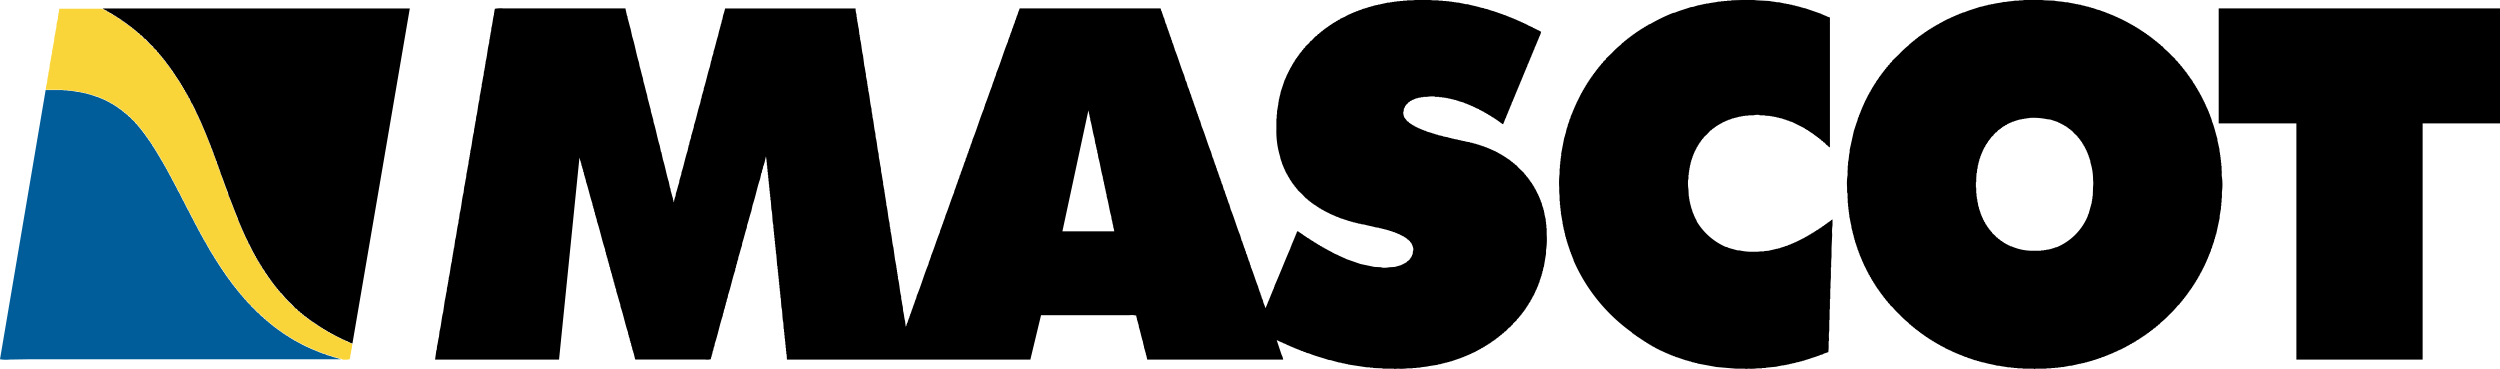
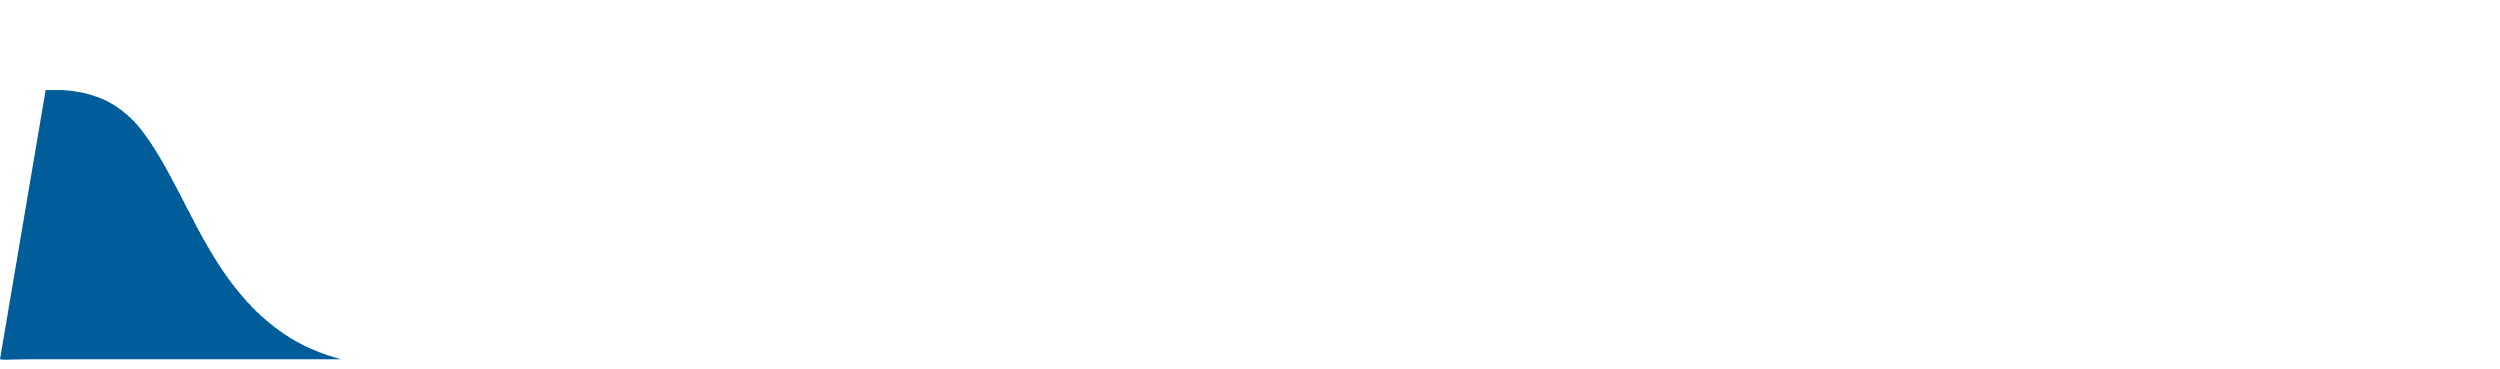
<svg xmlns="http://www.w3.org/2000/svg" width="332" height="49" viewBox="0 0 332 49">
  <defs>
    <style>      .cls-1 {        fill: #005d99;      }      .cls-1, .cls-2, .cls-3 {        fill-rule: evenodd;      }      .cls-2 {        fill: #fad539;      }    </style>
  </defs>
-   <path id="Color_Fill_3" data-name="Color Fill 3" class="cls-1" d="M6.061,11.96H8.426V12H8.985v0.043h0.43c0.266,0.077.645,0.095,0.9,0.172h0.258v0.043H10.79V12.3h0.215v0.043h0.172V12.39h0.215v0.043h0.172v0.043h0.172v0.043l0.3,0.043V12.6h0.129v0.043h0.129v0.043h0.129v0.043h0.129v0.043h0.129V12.82l0.387,0.086v0.043h0.086v0.043h0.129v0.043h0.086v0.043H13.5v0.043h0.086v0.043L13.8,13.207V13.25l0.258,0.086v0.043h0.086v0.043h0.086v0.043h0.086v0.043H14.4v0.043h0.086v0.043h0.086v0.043h0.086L14.7,13.723,14.96,13.81,15,13.9l0.172,0.043v0.043L15.3,14.025l0.043,0.086h0.086v0.043L15.562,14.2,15.6,14.283h0.086l0.086,0.129h0.086L15.906,14.5h0.086l0.086,0.129h0.086L16.293,14.8h0.086l0.172,0.215h0.086l0.129,0.172h0.086l0.3,0.344h0.086l0.215,0.258,0.473,0.43V16.3l0.344,0.3v0.086h0.043L18.4,16.821l0.129,0.086v0.086L18.7,17.122v0.086l0.086,0.043v0.043l0.086,0.043v0.086L19,17.509V17.6l0.129,0.086v0.086l0.129,0.086v0.086l0.129,0.086v0.086l0.086,0.043v0.086L19.6,18.327v0.086h0.043l0.043,0.129,0.086,0.043v0.086L19.9,18.757v0.086l0.086,0.043,0.043,0.129h0.043V19.1l0.086,0.043L20.2,19.316l0.086,0.043v0.086l0.086,0.043v0.086l0.086,0.043V19.7l0.086,0.043,0.043,0.172h0.043l0.043,0.129,0.086,0.043,0.043,0.172,0.086,0.043,0.043,0.172,0.086,0.043,0.043,0.172,0.086,0.043,0.043,0.172,0.086,0.043,0.086,0.258,0.086,0.043v0.086h0.043v0.086l0.086,0.043,0.086,0.258,0.086,0.043v0.086H21.8V21.94h0.043v0.086h0.043v0.086l0.086,0.043,0.086,0.258,0.086,0.043v0.086h0.043v0.086h0.043v0.086h0.043V22.8h0.043v0.086L22.4,22.93v0.086H22.44V23.1h0.043v0.086h0.043v0.086h0.043V23.36L22.655,23.4v0.086H22.7v0.086h0.043v0.086h0.043v0.086h0.043v0.086H22.87l0.043,0.172L23,24.048v0.086h0.043V24.22h0.043v0.086h0.043v0.086h0.043v0.086h0.043l0.043,0.172,0.086,0.043V24.78h0.043v0.086h0.043v0.086h0.043v0.086h0.043v0.086h0.043V25.21l0.387,0.645,0.043,0.172h0.043v0.086h0.043V26.2h0.043v0.086H24.16v0.086H24.2v0.086h0.043l0.043,0.172,0.086,0.043v0.086h0.043L24.5,27.017h0.043l0.043,0.172h0.043l0.043,0.172h0.043v0.086h0.043v0.086H24.8v0.086h0.043v0.086H24.89l0.043,0.172,0.086,0.043v0.086h0.043v0.086h0.043v0.086h0.043v0.086h0.043V28.35h0.043v0.086h0.043v0.086H25.32v0.086h0.043v0.086h0.043v0.086h0.043v0.086h0.043v0.086L25.578,29v0.086h0.043v0.086h0.043v0.086h0.043V29.34H25.75v0.086h0.043v0.086h0.043V29.6h0.043v0.086h0.043V29.77h0.043v0.086L26.051,29.9v0.086h0.043v0.086h0.043v0.086H26.18v0.086h0.043v0.086h0.043v0.086h0.043V30.5h0.043l0.043,0.172,0.086,0.043V30.8h0.043v0.086h0.043v0.086H26.61v0.086h0.043v0.086l0.086,0.043v0.086h0.043v0.086h0.043v0.086h0.043v0.086l0.086,0.043,0.086,0.258,0.086,0.043,0.086,0.258L27.3,32.179l0.086,0.258L27.47,32.48l0.086,0.258,0.086,0.043,0.043,0.172L27.771,33l0.086,0.258L27.943,33.3l0.043,0.172,0.086,0.043,0.043,0.172h0.043L28.2,33.814l0.086,0.043v0.086h0.043v0.086l0.086,0.043,0.043,0.172H28.5l0.043,0.129,0.086,0.043,0.043,0.172,0.086,0.043v0.086l0.086,0.043v0.086l0.086,0.043,0.043,0.172L29.06,35.1v0.086l0.086,0.043V35.32l0.086,0.043v0.086l0.086,0.043v0.086h0.043L29.4,35.707,29.49,35.75v0.086l0.086,0.043v0.086h0.043l0.043,0.129,0.086,0.043v0.086l0.129,0.086V36.4H29.92l0.043,0.129,0.086,0.043v0.086l0.129,0.086v0.086l0.086,0.043v0.086L30.35,37l0.043,0.129,0.129,0.086V37.3l0.086,0.043v0.086l0.129,0.086V37.6l0.129,0.086v0.086L31.038,37.9v0.086l0.129,0.086v0.086l0.172,0.129v0.086L31.511,38.5v0.086l0.172,0.129V38.8l0.086,0.043,0.086,0.129H31.9v0.086l0.215,0.172v0.086l0.129,0.086,0.129,0.172h0.043v0.086l0.344,0.3v0.086l0.559,0.516v0.086l0.43,0.387,0.43,0.473h0.086l0.387,0.43,0.129,0.086v0.043h0.086l0.258,0.3h0.086l0.215,0.258h0.086l0.043,0.086h0.043l0.086,0.129h0.086L35.9,43.02h0.086l0.129,0.172H36.2l0.129,0.172h0.086L36.5,43.493l0.129,0.043,0.043,0.086h0.086l0.086,0.129h0.086l0.043,0.086h0.086l0.086,0.129h0.086l0.043,0.086h0.086l0.086,0.129h0.086l0.043,0.086L37.7,44.311v0.043h0.086L37.83,44.44h0.086l0.043,0.086h0.086l0.043,0.086,0.172,0.043V44.7l0.129,0.043,0.043,0.086L38.6,44.87l0.043,0.086L38.819,45l0.043,0.086,0.172,0.043,0.043,0.086L39.335,45.3l0.043,0.086h0.086v0.043h0.086v0.043h0.086v0.043h0.086v0.043L39.893,45.6l0.043,0.086h0.086v0.043h0.086v0.043h0.086v0.043H40.28V45.86h0.086V45.9h0.086v0.043l0.258,0.086v0.043h0.129v0.043h0.086v0.043l0.258,0.086V46.29h0.129v0.043l0.172,0.043v0.043h0.129v0.043L41.785,46.5v0.043h0.129v0.043H42v0.043h0.129v0.043h0.086V46.72h0.129v0.043H42.43v0.043l0.258,0.043v0.043h0.086v0.043l0.387,0.086v0.043h0.129v0.043h0.086V47.15l0.387,0.086v0.043h0.172v0.043h0.129v0.043h0.129v0.043h0.129v0.043l0.3,0.043v0.043l0.3,0.043v0.043a0.847,0.847,0,0,1,.344.086H3.955l-2.708.043A4.574,4.574,0,0,1,0,47.709Z" />
-   <path id="Color_Fill_2" data-name="Color Fill 2" class="cls-2" d="M7.867,1.162h5.718V1.2l0.258,0.086V1.334l0.172,0.043,0.043,0.086h0.086V1.506h0.086V1.549h0.086V1.592H14.4l0.043,0.086H14.53V1.721h0.086l0.043,0.086,0.258,0.086L14.96,1.979h0.086l0.043,0.086,0.172,0.043V2.151L15.39,2.194,15.433,2.28,15.6,2.323V2.366l0.129,0.043L15.777,2.5h0.086l0.043,0.086h0.086V2.624l0.129,0.043,0.043,0.086H16.25l0.086,0.129h0.086l0.043,0.086h0.086L16.637,3.1h0.086l0.043,0.086h0.086l0.086,0.129h0.086L17.066,3.4,17.2,3.442l0.086,0.129h0.086L17.5,3.743h0.086l0.129,0.172H17.8l0.129,0.172h0.086L18.184,4.3H18.27L18.485,4.56h0.086l0.3,0.344A9.577,9.577,0,0,1,19.99,5.98l0.645,0.6V6.668l0.344,0.3V7.055l0.215,0.172V7.313l0.215,0.172V7.572l0.086,0.043V7.658L21.58,7.7V7.787l0.172,0.129V8l0.172,0.129V8.217L22.053,8.3V8.389l0.129,0.086V8.561l0.129,0.086V8.733L22.44,8.819V8.905l0.129,0.086V9.077L22.655,9.12V9.206l0.129,0.086V9.378h0.043L22.87,9.507,22.956,9.55V9.637l0.129,0.086V9.809l0.086,0.043,0.043,0.129h0.043v0.086l0.086,0.043V10.2l0.086,0.043v0.086l0.086,0.043v0.086L23.6,10.5l0.043,0.172,0.086,0.043V10.8l0.086,0.043v0.086L23.9,10.97l0.043,0.172,0.086,0.043,0.043,0.172L24.16,11.4,24.2,11.572l0.086,0.043,0.043,0.172,0.086,0.043L24.46,12l0.086,0.043L24.632,12.3l0.086,0.043v0.086h0.043v0.086H24.8V12.6h0.043v0.086l0.086,0.043V12.82h0.043v0.086h0.043v0.086h0.043v0.086h0.043v0.086l0.086,0.043,0.086,0.258H25.32l0.043,0.172h0.043l0.043,0.172h0.043V13.9h0.043v0.086h0.043v0.086h0.043v0.086h0.043V14.24h0.043L25.793,14.5h0.043l0.043,0.172h0.043v0.086h0.043v0.086h0.043v0.086h0.043v0.086h0.043V15.1h0.043l0.043,0.172h0.043v0.086h0.043v0.129h0.043v0.086h0.043v0.086h0.043l0.086,0.258h0.043v0.129h0.043v0.086H26.61L26.653,16.3H26.7v0.129h0.043V16.52h0.043l0.043,0.172h0.043v0.129h0.043l0.043,0.172H27v0.129H27.04l0.043,0.172h0.043v0.129h0.043v0.086h0.043v0.129h0.043L27.3,17.81h0.043v0.129h0.043v0.086h0.043l0.043,0.215h0.043V18.37h0.043v0.086H27.6l0.043,0.215h0.043V18.8h0.043v0.086h0.043v0.129h0.043V19.1h0.043L27.9,19.359h0.043v0.086h0.043v0.129h0.043V19.66h0.043l0.043,0.258h0.043V20H28.2v0.129h0.043v0.129h0.043v0.086h0.043l0.043,0.258h0.043v0.086h0.043v0.129H28.5v0.129h0.043v0.086h0.043l0.086,0.387c0.309,0.708.55,1.528,0.86,2.237V23.79h0.043v0.129h0.043v0.129h0.043v0.129h0.043v0.086h0.043l0.086,0.387h0.043v0.086H29.92l0.086,0.387h0.043V25.21h0.043L30.178,25.6h0.043v0.086h0.043l0.043,0.258H30.35v0.086h0.043l0.043,0.258h0.043v0.086h0.043V26.5h0.043V26.63h0.043v0.086h0.043v0.129h0.043v0.086h0.043l0.043,0.258h0.043v0.086h0.043V27.4h0.043V27.49h0.043l0.043,0.215h0.043l0.043,0.258h0.043v0.086h0.043l0.043,0.258h0.043v0.086H31.3v0.129h0.043v0.086h0.043l0.043,0.215h0.043v0.129h0.043v0.086h0.043v0.129H31.6l0.043,0.215h0.043v0.086h0.043V29.6h0.043l0.043,0.172h0.043V29.9H31.9v0.086H31.94v0.129h0.043l0.043,0.172h0.043v0.129h0.043V30.5h0.043L32.2,30.673h0.043V30.8h0.043v0.086h0.043v0.086H32.37v0.086h0.043V31.19h0.043v0.086H32.5v0.086h0.043v0.086h0.043v0.086h0.043V31.62h0.043l0.086,0.258H32.8v0.129h0.043l0.086,0.258h0.043v0.086h0.043v0.086h0.043v0.086H33.1v0.086h0.043V32.7h0.043v0.086H33.23v0.086h0.043v0.086h0.043V33.04L33.4,33.083v0.086h0.043v0.086h0.043v0.086h0.043v0.086h0.043v0.086h0.043V33.6H33.66v0.086l0.086,0.043,0.086,0.258h0.043v0.086l0.086,0.043,0.086,0.258,0.086,0.043,0.086,0.258L34.3,34.717l0.043,0.172,0.086,0.043v0.086h0.043V35.1H34.52l0.043,0.129,0.086,0.043,0.043,0.172,0.086,0.043,0.043,0.172,0.086,0.043v0.086l0.086,0.043v0.086l0.086,0.043v0.086l0.086,0.043V36.18l0.086,0.043v0.086h0.043l0.043,0.129,0.086,0.043v0.086h0.043L35.509,36.7l0.086,0.043v0.086l0.129,0.086V37l0.086,0.043v0.086l0.129,0.086V37.3l0.129,0.086v0.086L36.2,37.557v0.086l0.129,0.086v0.086L36.454,37.9v0.086l0.172,0.129V38.2L36.8,38.331v0.086l0.172,0.129v0.086l0.258,0.215v0.086l0.258,0.215v0.086l0.473,0.43v0.086l0.344,0.3,0.688,0.731h0.086l0.387,0.43h0.086l0.215,0.258H39.85l0.172,0.215h0.086L40.28,41.9h0.086l0.086,0.129h0.086L40.667,42.2,40.8,42.246l0.043,0.086h0.086l0.043,0.086h0.086l0.086,0.129h0.086l0.043,0.086h0.086l0.086,0.129h0.086l0.043,0.086L41.7,42.891v0.043h0.086l0.043,0.086h0.086l0.043,0.086h0.086l0.043,0.086h0.086l0.043,0.086H42.3l0.043,0.086H42.43l0.043,0.086,0.172,0.043v0.043l0.129,0.043,0.043,0.086H42.9v0.043h0.086l0.043,0.086L43.2,43.838l0.043,0.086h0.086v0.043h0.086l0.043,0.086,0.258,0.086,0.043,0.086h0.086v0.043h0.086v0.043H44.02v0.043h0.086l0.043,0.086,0.258,0.086v0.043l0.172,0.043v0.043h0.086V44.7h0.086v0.043h0.086v0.043h0.086v0.043h0.086V44.87l1.806,0.817a1.558,1.558,0,0,0-.086.516c-0.092.307-.123,0.725-0.215,1.032a1.236,1.236,0,0,1-.086.473,3.141,3.141,0,0,1-.946.043,0.56,0.56,0,0,0-.387-0.129V47.58H44.923V47.537H44.794V47.494l-0.3-.043V47.408l-0.3-.043V47.322l-0.258-.043V47.236H43.805V47.193H43.676V47.15H43.547V47.107H43.418V47.064H43.289V47.021L42.9,46.935V46.892H42.817V46.849l-0.258-.043V46.763H42.473V46.72l-0.258-.043V46.634H42.129V46.591H42V46.548L41.828,46.5V46.462H41.7V46.419l-0.172-.043V46.333H41.4V46.29l-0.172-.043V46.2H41.1V46.161l-0.258-.086V46.032H40.753V45.989H40.667V45.946H40.581V45.9H40.5V45.86l-0.172-.043V45.774l-0.172-.043V45.687H40.065V45.644H39.979V45.6H39.893V45.558H39.807V45.515H39.721V45.472l-0.172-.043-0.043-.086H39.42V45.3H39.335V45.257H39.249V45.214H39.163l-0.043-.086-0.172-.043L38.9,45l-0.172-.043L38.69,44.87l-0.172-.043-0.043-.086H38.389l-0.043-.086-0.172-.043-0.043-.086H38.045L38,44.44H37.916l-0.043-.086H37.787V44.311l-0.129-.043-0.043-.086H37.529L37.486,44.1H37.4l-0.086-.129H37.228l-0.043-.086H37.1l-0.086-.129H36.927l-0.043-.086H36.8l-0.043-.086-0.129-.043-0.086-.129H36.454l-0.129-.172H36.239l-0.086-.129H36.067L35.9,42.891H35.809l-0.129-.172H35.595L35.423,42.5H35.337l-0.258-.3A11.679,11.679,0,0,1,33.7,40.912l-0.688-.645V40.181l-0.43-.387V39.708l-0.3-.258V39.364l-0.258-.215V39.062l-0.215-.172V38.8l-0.086-.043V38.718l-0.086-.043V38.589l-0.172-.129V38.374L31.3,38.245V38.159l-0.086-.043V38.073l-0.086-.043V37.944l-0.129-.086V37.772l-0.129-.086V37.6l-0.129-.086V37.428l-0.129-.086V37.256l-0.129-.086-0.043-.129L30.35,37V36.911l-0.086-.043V36.782L30.135,36.7V36.61H30.092l-0.043-.129-0.086-.043V36.352l-0.129-.086V36.18l-0.086-.043-0.043-.129H29.662V35.922l-0.086-.043V35.793L29.49,35.75V35.664L29.4,35.621V35.535l-0.086-.043V35.406l-0.086-.043V35.277l-0.086-.043V35.148L29.06,35.1V35.018l-0.086-.043V34.889l-0.086-.043-0.043-.172H28.8l-0.043-.129L28.673,34.5,28.63,34.33H28.587L28.544,34.2l-0.086-.043V34.072H28.415V33.986l-0.086-.043-0.043-.172H28.243L28.2,33.642,28.115,33.6l-0.043-.172-0.086-.043-0.043-.172-0.086-.043-0.086-.258-0.086-.043L27.642,32.7l-0.086-.043-0.086-.258-0.086-.043L27.3,32.093l-0.086-.043-0.086-.258-0.086-.043V31.663H27V31.577H26.954V31.491H26.911V31.4l-0.086-.043V31.276H26.782V31.19H26.739V31.1H26.7V31.018l-0.086-.043V30.889H26.567V30.8H26.524V30.716H26.481V30.63H26.438l-0.043-.172-0.086-.043V30.329H26.266V30.243H26.223V30.157H26.18V30.071H26.137V29.985H26.094V29.9H26.051V29.813H26.008l-0.043-.172L25.879,29.6l-0.3-.688H25.535l-0.086-.258-0.086-.043-0.043-.172H25.277V28.35H25.234V28.264H25.191V28.178H25.148V28.092H25.105V28.006H25.062V27.92H25.019V27.834H24.976V27.748H24.933V27.662H24.89V27.576L24.8,27.533V27.447H24.761V27.361H24.718l-0.043-.172H24.632l-0.043-.172H24.546L24.5,26.845H24.46V26.759H24.418V26.673H24.375V26.587H24.332V26.5H24.289l-0.043-.172-0.086-.043-0.043-.172H24.074V26.027H24.031V25.941H23.988V25.855H23.945V25.769H23.9V25.683H23.859l-0.043-.172H23.773l-0.086-.258L23.6,25.21l-0.3-.688H23.257V24.436l-0.086-.043V24.306H23.128V24.22H23.085V24.134H23.042V24.048H23V23.962H22.956V23.876H22.913V23.79l-0.086-.043V23.661H22.784V23.575H22.741V23.489H22.7V23.4H22.655l-0.043-.172-0.086-.043V23.1H22.483V23.016H22.44V22.93H22.4V22.844H22.354V22.758l-0.086-.043-0.043-.172H22.182V22.457H22.139V22.371l-0.086-.043V22.241H22.01V22.155H21.967V22.069H21.924V21.983l-0.086-.043V21.854H21.8V21.768H21.752V21.682l-0.086-.043-0.086-.258-0.086-.043-0.086-.258-0.086-.043-0.043-.172-0.086-.043L21.15,20.65l-0.086-.043-0.043-.172-0.086-.043-0.043-.172-0.086-.043V20.09H20.763V20l-0.086-.043V19.875l-0.086-.043V19.746L20.506,19.7l-0.043-.172-0.086-.043V19.4H20.334l-0.043-.129L20.2,19.23V19.144L20.119,19.1V19.015l-0.086-.043V18.886l-0.086-.043V18.757l-0.086-.043V18.628H19.818L19.775,18.5l-0.086-.043V18.37l-0.129-.086V18.2l-0.086-.043V18.069l-0.129-.086V17.9l-0.086-.043V17.767l-0.086-.043L19.13,17.6l-0.172-.129V17.38l-0.129-.086V17.208l-0.172-.129V16.993l-0.215-.172V16.735l-0.3-.258V16.391l-0.473-.43-0.645-.688H16.938l-0.172-.215H16.68l-0.129-.172H16.465l-0.172-.215H16.207l-0.086-.129H16.035l-0.086-.129H15.863l-0.086-.129H15.691L15.648,14.2l-0.129-.043V14.111H15.433l-0.043-.086-0.172-.043L15.175,13.9l-0.129-.043V13.81l-0.258-.086-0.043-.086H14.659V13.594H14.573V13.551H14.487V13.508H14.4V13.465H14.315V13.422H14.229V13.379H14.143V13.336H14.057V13.293H13.971V13.25l-0.258-.086V13.121H13.584V13.078l-0.172-.043V12.992l-0.258-.043V12.906H13.069V12.863l-1.677-.516H11.177V12.3H11.005V12.261H10.79V12.218H10.532V12.175H10.317V12.132H10.059V12.089H9.715V12.046H9.371V12H8.942V11.96H8.34V11.917H6.061a8.772,8.772,0,0,1,.215-1.075v-0.3H6.319V10.282H6.362V10.067H6.405V9.809c0.068-.223.106-0.551,0.172-0.774L6.62,8.475c0.133-.434.167-1.024,0.3-1.463V6.754c0.113-.376.147-0.876,0.258-1.248l0.043-.559c0.113-.371.147-0.87,0.258-1.248L7.523,3.14c0.06-.2.113-0.486,0.172-0.688v-0.3H7.738V1.893A2.681,2.681,0,0,0,7.867,1.162Z" />
-   <path id="Color_Fill_1" data-name="Color Fill 1" class="cls-3" d="M204.668,4.216l-0.129.43H204.5V4.775h-0.043c-0.014.057-.028,0.115-0.043,0.172h-0.043V5.076h-0.043V5.162h-0.043V5.291h-0.043c-0.014.057-.028,0.115-0.043,0.172h-0.043V5.593h-0.043V5.679h-0.043V5.808h-0.043V5.894H203.98V6.023h-0.043c-0.014.057-.028,0.115-0.043,0.172h-0.043l-0.129.43h-0.043V6.711h-0.043V6.84h-0.043V6.926H203.55V7.055h-0.043c-0.014.057-.028,0.115-0.043,0.172h-0.043V7.356h-0.043c-0.014.072-.028,0.143-0.043,0.215h-0.042c-0.015.057-.029,0.115-0.043,0.172h-0.043V7.873h-0.043V7.959h-0.043V8.088h-0.043V8.174h-0.043V8.3h-0.043c-0.015.057-.029,0.115-0.043,0.172h-0.043l-0.129.43h-0.043V8.991h-0.043V9.12h-0.043V9.206h-0.043V9.335h-0.043c-0.015.057-.029,0.115-0.043,0.172h-0.043V9.637h-0.043V9.723H202.39V9.852h-0.043c-0.015.057-.029,0.115-0.043,0.172h-0.043v0.129h-0.043v0.086h-0.043v0.129h-0.043v0.086h-0.043v0.129h-0.043c-0.014.057-.029,0.115-0.043,0.172H201.96v0.129h-0.043V10.97h-0.043V11.1h-0.043c-0.014.057-.029,0.115-0.043,0.172h-0.043V11.4H201.7c-0.014.072-.029,0.143-0.043,0.215h-0.043c-0.014.057-.029,0.115-0.043,0.172H201.53v0.129h-0.043V12h-0.043v0.129H201.4c-0.014.057-.029,0.115-0.043,0.172h-0.043v0.129h-0.043v0.086h-0.043v0.129h-0.043v0.086h-0.043v0.129H201.1c-0.014.057-.029,0.115-0.043,0.172h-0.043v0.129h-0.043V13.25h-0.043v0.129h-0.043c-0.014.057-.029,0.115-0.043,0.172H200.8l-0.129.43h-0.043v0.086h-0.043V14.2h-0.043v0.086H200.5v0.129h-0.043c-0.014.057-.028,0.115-0.043,0.172h-0.043v0.129h-0.043V14.8h-0.043v0.129H200.24v0.086H200.2v0.129h-0.043c-0.014.057-.028,0.115-0.043,0.172h-0.043v0.129h-0.043c-0.014.072-.028,0.143-0.043,0.215h-0.043c-0.014.057-.028,0.115-0.043,0.172h-0.043v0.129H199.81v0.086h-0.043v0.129a0.7,0.7,0,0,0-.129.3H199.51a0.914,0.914,0,0,0-.3-0.215c-0.015-.029-0.029-0.057-0.043-0.086H199.08c-0.015-.029-0.029-0.057-0.043-0.086h-0.086l-0.086-.129h-0.086c-0.015-.029-0.029-0.057-0.043-0.086H198.65c-0.015-.029-0.029-0.057-0.043-0.086h-0.086c-0.015-.029-0.029-0.057-0.043-0.086h-0.086c-0.015-.029-0.029-0.057-0.043-0.086l-0.172-.043V15.53l-0.129-.043-0.043-.086-0.172-.043-0.043-.086H197.7V15.229h-0.086l-0.043-.086L197.4,15.1l-0.043-.086-0.172-.043V14.928H197.1c-0.014-.029-0.028-0.057-0.043-0.086h-0.086V14.8h-0.086V14.756H196.8V14.713h-0.086V14.67h-0.086V14.627l-0.172-.043c-0.014-.029-0.028-0.057-0.043-0.086l-0.473-.172V14.283h-0.086V14.24l-0.257-.086V14.111l-0.215-.043V14.025H195.3V13.982h-0.129V13.939L195,13.9V13.853h-0.129V13.81h-0.086V13.767l-0.258-.043V13.68h-0.086V13.637l-0.774-.215V13.379h-0.172V13.336h-0.129V13.293l-0.3-.043V13.207h-0.172V13.164h-0.215V13.121H192.5V13.078h-0.215V13.035h-0.214V12.992h-0.258V12.949h-0.3V12.906h-0.387V12.863h-0.559V12.82a4.031,4.031,0,0,0-1.075.043H189.02v0.043h-0.3v0.043H188.5v0.043H188.29v0.043l-0.3.043v0.043H187.9v0.043h-0.129v0.043l-0.258.086v0.043H187.43v0.043l-0.172.043c-0.029.043-.058,0.086-0.086,0.129h-0.086l-0.215.258-0.172.129v0.086l-0.086.043c-0.029.086-.057,0.172-0.086,0.258h-0.043v0.086h-0.043c-0.014.143-.029,0.287-0.043,0.43h-0.043a1.725,1.725,0,0,0,.172.817l0.086,0.043v0.086l0.129,0.086v0.086h0.043l0.129,0.172H187l0.172,0.215h0.086c0.014,0.029.028,0.057,0.043,0.086l0.129,0.043V16.52h0.086c0.014,0.029.028,0.057,0.043,0.086h0.086v0.043h0.086v0.043h0.086c0.014,0.029.028,0.057,0.043,0.086l0.258,0.086v0.043l0.258,0.086v0.043l0.214,0.043v0.043h0.086v0.043h0.129v0.043h0.086v0.043h0.129v0.043h0.086v0.043l0.258,0.043v0.043h0.086v0.043l0.774,0.215v0.043H190.4v0.043h0.129V17.81h0.129v0.043l0.3,0.043v0.043l0.645,0.129v0.043l0.73,0.129v0.043H192.5v0.043h0.172V18.37h0.172v0.043h0.215v0.043l0.559,0.086v0.043h0.215v0.043h0.172v0.043h0.215v0.043l0.387,0.043V18.8l0.6,0.086v0.043l0.344,0.043v0.043h0.172v0.043l0.3,0.043v0.043h0.129v0.043h0.172V19.23h0.129v0.043h0.129v0.043h0.129v0.043h0.129V19.4l0.258,0.043v0.043h0.086v0.043l0.258,0.043v0.043h0.086V19.66h0.129V19.7l0.172,0.043v0.043h0.129v0.043h0.086v0.043l0.258,0.086V20h0.129v0.043l0.258,0.086v0.043l0.172,0.043c0.014,0.029.028,0.057,0.043,0.086h0.086v0.043h0.086v0.043h0.086v0.043h0.086c0.014,0.029.028,0.057,0.043,0.086l0.172,0.043c0.014,0.029.028,0.057,0.043,0.086H199.6v0.043h0.086c0.015,0.029.029,0.057,0.043,0.086h0.086c0.015,0.029.029,0.057,0.043,0.086h0.086c0.015,0.029.029,0.057,0.043,0.086h0.086c0.015,0.029.029,0.057,0.043,0.086H200.2c0.015,0.029.029,0.057,0.043,0.086h0.086c0.015,0.029.029,0.057,0.043,0.086h0.086c0.029,0.043.058,0.086,0.086,0.129h0.086l0.129,0.172h0.086l0.129,0.172h0.086l0.172,0.215h0.086l0.344,0.387,0.774,0.731V23.1l0.215,0.172V23.36l0.215,0.172v0.086l0.129,0.086V23.79l0.129,0.086v0.086l0.086,0.043v0.086l0.128,0.086v0.086l0.086,0.043c0.015,0.043.029,0.086,0.043,0.129h0.043c0.015,0.057.029,0.115,0.043,0.172l0.086,0.043c0.015,0.043.029,0.086,0.043,0.129h0.043c0.029,0.086.058,0.172,0.086,0.258l0.086,0.043v0.086h0.043v0.086h0.043v0.086h0.043v0.086h0.043v0.086h0.043V25.6h0.043v0.086H204.2v0.086h0.043c0.029,0.086.058,0.172,0.086,0.258h0.043v0.129h0.043c0.015,0.057.029,0.115,0.043,0.172H204.5v0.129h0.043v0.086h0.043c0.014,0.086.029,0.172,0.043,0.258h0.043v0.086h0.043l0.129,0.559h0.043v0.129h0.043c0.014,0.1.029,0.2,0.043,0.3h0.043c0.014,0.115.029,0.229,0.043,0.344H205.1v0.215c0.06,0.2.113,0.486,0.172,0.688v0.3h0.043v0.387h0.043v0.473H205.4v0.86a9.162,9.162,0,0,1-.086,2.108v0.43q-0.15.9-.3,1.807h-0.043c-0.029.172-.057,0.344-0.086,0.516H204.84c-0.014.115-.029,0.23-0.043,0.344h-0.043c-0.014.1-.029,0.2-0.043,0.3h-0.043v0.129h-0.043v0.129h-0.043V37.04h-0.043v0.129H204.5c-0.028.129-.057,0.258-0.086,0.387h-0.043v0.086h-0.043c-0.014.086-.028,0.172-0.043,0.258h-0.043v0.086H204.2v0.129h-0.043c-0.014.057-.028,0.115-0.043,0.172h-0.043v0.129h-0.043V38.5H203.98c-0.028.086-.057,0.172-0.086,0.258h-0.043V38.89h-0.043c-0.028.086-.057,0.172-0.086,0.258h-0.043c-0.014.057-.028,0.115-0.043,0.172l-0.086.043V39.45h-0.043v0.086h-0.043v0.086h-0.043v0.086h-0.043v0.086l-0.085.043c-0.029.086-.058,0.172-0.086,0.258l-0.086.043v0.086l-0.086.043c-0.015.057-.029,0.115-0.043,0.172l-0.086.043v0.086l-0.086.043V40.7l-0.086.043v0.086l-0.086.043v0.086h-0.043c-0.015.043-.029,0.086-0.043,0.129l-0.086.043v0.086l-0.129.086v0.086l-0.129.086v0.086l-0.129.086V41.73l-0.172.129v0.086l-0.215.172V42.2l-0.258.215V42.5l-0.516.473v0.086l-0.129.086-0.3.344h-0.086l-0.473.516h-0.086l-0.215.258h-0.085l-0.172.215H199.3l-0.129.172H199.08l-0.129.172-0.129.043c-0.015.029-.029,0.057-0.043,0.086h-0.086c-0.029.043-.058,0.086-0.086,0.129l-0.129.043c-0.015.029-.029,0.057-0.043,0.086h-0.086v0.043l-0.129.043-0.043.086h-0.086l-0.086.129h-0.086l-0.043.086-0.172.043-0.043.086h-0.086l-0.043.086h-0.086L197.4,45.9h-0.086v0.043h-0.086l-0.043.086-0.172.043c-0.014.029-.028,0.057-0.043,0.086l-0.258.086c-0.014.029-.028,0.057-0.043,0.086h-0.086v0.043H196.5v0.043h-0.086v0.043h-0.086V46.5h-0.086c-0.014.029-.028,0.057-0.043,0.086l-0.172.043v0.043h-0.086V46.72l-0.257.086v0.043h-0.129v0.043h-0.086v0.043h-0.086v0.043l-0.258.086v0.043H195V47.15l-0.172.043v0.043H194.7v0.043h-0.086v0.043H194.48v0.043h-0.086v0.043l-0.215.043v0.043H194.05v0.043h-0.086V47.58h-0.129v0.043h-0.129v0.043h-0.129v0.043h-0.129v0.043h-0.129V47.8H193.19v0.043h-0.129v0.043h-0.129v0.043H192.8v0.043l-0.3.043v0.043l-0.3.043V48.14l-0.343.043v0.043h-0.172v0.043h-0.172v0.043h-0.172v0.043l-0.387.043v0.043l-1.161.172c-0.378.112-.9,0.1-1.29,0.215h-0.386v0.043H187.6v0.043h-0.645a6.286,6.286,0,0,1-1.333.043L185.151,49V48.957H183.6V48.914l-1.247-.043V48.828h-0.43V48.785H181.54L179,48.4V48.355h-0.215V48.312h-0.215V48.269l-0.387-.043V48.183h-0.172V48.14H177.8c-0.316-.1-0.717-0.194-1.031-0.3l-0.344-.043c-0.843-.3-1.787-0.515-2.58-0.86l-0.386-.086V46.806h-0.086V46.763l-0.258-.043V46.677h-0.086V46.634l-0.258-.043V46.548h-0.086V46.5h-0.129V46.462H172.47V46.419l-0.215-.043V46.333h-0.129V46.29H172.04V46.247h-0.129V46.2l-0.172-.043V46.118H171.61V46.075h-0.086V46.032H171.4V45.989l-0.172-.043V45.9h-0.086V45.86h-0.129V45.817h-0.086V45.774l-0.172-.043V45.687l-0.387-.129V45.515h-0.086V45.472l-0.215-.043V45.386h-0.086V45.343H169.89a1.245,1.245,0,0,0-.343-0.172q0.321,0.968.644,1.936a1.867,1.867,0,0,1,.215.645H152.351l-0.129-.6h-0.043V46.978c-0.09-.259-0.169-0.6-0.258-0.86V45.946h-0.043V45.774h-0.043V45.6h-0.043V45.429c-0.219-.639-0.339-1.38-0.559-2.022V43.235c-0.088-.259-0.169-0.6-0.257-0.86V42.2h-0.043c-0.015-.1-0.029-0.2-0.043-0.3h-0.043a2.673,2.673,0,0,0-.86-0.043H138.251l-1.419,5.894H104.505c-0.014-.244-0.029-0.488-0.043-0.731h-0.043V46.634h-0.043V46.2h-0.043v-0.43H104.29v-0.43h-0.043V44.956H104.2v-0.43h-0.043V44.1h-0.043V43.709h-0.043c-0.014-.287-0.029-0.574-0.043-0.86-0.176-.616-0.083-1.448-0.258-2.065q-0.042-.624-0.086-1.247h-0.043v-0.43H103.6v-0.43h-0.043V38.288h-0.043v-0.43h-0.043v-0.43H103.43V37h-0.043V36.61h-0.043V36.18H103.3V35.75h-0.043V35.363h-0.043l-0.129-1.678h-0.043v-0.43H103v-0.43h-0.043V32.437h-0.043v-0.43h-0.043v-0.43h-0.043V31.19h-0.043v-0.43h-0.043v-0.43H102.7V29.9c-0.174-.611-0.084-1.453-0.257-2.065q-0.043-.624-0.086-1.248h-0.043v-0.43H102.27v-0.43h-0.043V25.339h-0.043v-0.43h-0.043v-0.43H102.1V24.091h-0.043v-0.43h-0.043v-0.43h-0.043V22.844h-0.043v-0.43h-0.043v-0.43H101.84v-0.43H101.8V21.166h-0.043a1.16,1.16,0,0,0-.043-0.387q-0.108.473-.215,0.946h-0.043V21.9H101.41v0.129h-0.043c-0.029.158-.057,0.316-0.086,0.473h-0.043c-0.029.158-.057,0.316-0.086,0.473h-0.043c-0.057.272-.115,0.545-0.172,0.817-0.395,1.091-.6,2.349-0.989,3.442l-0.172.817c-0.209.58-.351,1.27-0.559,1.85l-0.043.344c-0.229.633-.375,1.388-0.6,2.022l-0.043.344c-0.173.48-.3,1.069-0.473,1.549l-0.043.344H97.971v0.129H97.928l-0.086.473H97.8l-0.086.473H97.67l-0.043.344c-0.373,1.034-.574,2.232-0.946,3.27l-0.043.344H96.6v0.129H96.552l-0.086.473H96.423l-0.086.473H96.294l-0.043.344H96.208v0.129H96.165l-0.086.473H96.036V41.73H95.993V41.9c-0.428,1.19-.649,2.55-1.075,3.743l-0.043.344H94.833v0.129H94.79l-0.086.473H94.661l-0.086.473H94.532v0.172H94.489v0.172H94.446l-0.043.3H94.36a1.586,1.586,0,0,1-.688.043H84.386a0.076,0.076,0,0,0-.043-0.043l-0.215-.9H84.086V46.634H84.043V46.5H84l-0.086-.473H83.871l-0.086-.473H83.742l-0.043-.3H83.656l-0.043-.344H83.57V44.784H83.527l-0.043-.3H83.441V44.311H83.4V44.139c-0.391-1.08-.6-2.317-0.989-3.4L82.366,40.4c-0.188-.522-0.328-1.153-0.516-1.678l-0.043-.344H81.764V38.245H81.721l-0.043-.3H81.635l-0.086-.473H81.506L81.42,37H81.377l-0.043-.3H81.291l-0.043-.344H81.205V36.223H81.162l-0.043-.3H81.076l-0.086-.473H80.947l-0.086-.473H80.818l-0.043-.3H80.732l-0.043-.344H80.646V34.2H80.6l-0.043-.3H80.517l-0.086-.473H80.389l-0.043-.344c-0.424-1.175-.653-2.522-1.075-3.7l-0.043-.344H79.185V28.91H79.142l-0.043-.3H79.056l-0.086-.473H78.927l-0.043-.344H78.841V27.662H78.8l-0.043-.3H78.712V27.189H78.669V27.017c-0.334-.927-0.528-2-0.86-2.925V23.919H77.766V23.747H77.723V23.618H77.68l-0.043-.3H77.594l-0.086-.473H77.465L77.422,22.5H77.379V22.371H77.336l-0.043-.3H77.25L77.164,21.6H77.121V21.424H77.078V21.3H77.035a0.848,0.848,0,0,0-.086-0.344l-2.708,26.8H57.777L57.949,46.5h0.043l0.043-.516c0.114-.376.145-0.876,0.258-1.248l0.086-.774c0.234-.774.239-1.725,0.473-2.5l0.215-1.549c0.113-.371.145-0.87,0.258-1.248l0.043-.516H59.41V37.944h0.043V37.686H59.5V37.428h0.043V37.169h0.043V36.911c0.208-.691.222-1.549,0.43-2.237V34.416h0.043V34.158H60.1V33.9h0.043V33.642h0.043V33.384h0.043V33.126H60.27V32.91h0.043l0.129-1.032c0.208-.691.222-1.549,0.43-2.237l0.043-.516h0.043l0.086-.774c0.257-.853.261-1.9,0.516-2.753l0.086-.774c0.114-.377.144-0.867,0.258-1.248l0.043-.516c0.113-.371.145-0.87,0.258-1.248l0.043-.516H62.29V21.08h0.043V20.822h0.043V20.564h0.043V20.306h0.043V20.047c0.232-.772.24-1.726,0.473-2.5l0.043-.516h0.043V16.778h0.043V16.52h0.043V16.262H63.15V16.047h0.043l0.043-.516c0.213-.708.218-1.571,0.43-2.28l0.043-.516c0.113-.371.145-0.87,0.258-1.248V11.228c0.113-.371.145-0.871,0.258-1.248l0.043-.516h0.043V9.249h0.043V8.991H64.4V8.733H64.44V8.475h0.043V8.217c0.232-.772.24-1.726,0.473-2.5L65,5.205h0.043V4.947h0.043V4.689h0.043V4.431h0.043V4.216h0.043L65.257,3.7c0.164-.545.182-1.221,0.344-1.764V1.678h0.043a1.551,1.551,0,0,1,.086-0.516,4.389,4.389,0,0,1,1.161-.043H83.054l0.215,0.989h0.043l0.043,0.344C83.5,2.878,83.6,3.4,83.742,3.829l0.215,1.032c0.375,1.092.53,2.349,0.9,3.442l0.086,0.516c0.165,0.482.266,1.066,0.43,1.549l0.086,0.516c0.184,0.538.29,1.183,0.473,1.721l0.086,0.516c0.146,0.426.242,0.95,0.387,1.377l0.043,0.344c0.108,0.315.194,0.717,0.3,1.032l0.043,0.344c0.336,0.982.482,2.115,0.817,3.1l0.172,0.86h0.043l0.215,1.032c0.317,0.926.459,2,.774,2.925l0.172,0.86h0.043l0.043,0.344c0.108,0.316.194,0.717,0.3,1.033v0.172h0.043l0.043,0.3H89.5a2.866,2.866,0,0,1,.215-0.817l0.043-.344c0.158-.437.273-0.982,0.43-1.42l0.043-.344c0.086-.251.172-0.567,0.258-0.817V22.93c0.328-.908.491-1.974,0.817-2.882l0.172-.817h0.043l0.043-.344c0.066-.192.148-0.45,0.215-0.645V18.069c0.123-.34.225-0.771,0.344-1.119l0.043-.344c0.327-.907.491-1.973,0.817-2.882l0.129-.645h0.043l0.043-.344c0.086-.251.172-0.566,0.258-0.817V11.745c0.327-.908.492-1.974,0.817-2.882l0.172-.817h0.043L94.532,7.7c0.066-.192.148-0.45,0.215-0.645V6.883c0.252-.7.394-1.536,0.645-2.237V4.474h0.043V4.3h0.043V4.13H95.52V3.958h0.043V3.829h0.043V3.657h0.043V3.485h0.043l0.043-.3h0.043V3.011h0.043l0.043-.344h0.043l0.129-.645a7.421,7.421,0,0,0,.258-0.9h17.325a2.687,2.687,0,0,0,.129.817v0.3h0.042V2.5h0.043V2.753c0.1,0.324.121,0.755,0.215,1.076q0.043,0.409.086,0.817h0.043v0.3h0.043V5.205c0.2,0.66.193,1.492,0.387,2.151q0.087,0.688.172,1.377c0.1,0.318.122,0.758,0.215,1.076v0.3c0.066,0.223.106,0.551,0.172,0.774v0.3h0.043v0.258h0.043V11.7H115.3V12c0.22,0.743.212,1.666,0.43,2.409,0.014,0.186.029,0.373,0.043,0.559h0.043v0.258h0.043v0.3c0.2,0.661.19,1.489,0.387,2.151q0.021,0.28.043,0.559c0.2,0.661.189,1.489,0.387,2.151q0.021,0.28.043,0.559c0.118,0.4.14,0.933,0.258,1.334q0.021,0.28.043,0.559c0.12,0.4.14,0.933,0.258,1.334v0.3c0.069,0.236.1,0.577,0.172,0.817v0.258h0.043v0.258h0.042v0.3h0.043v0.258h0.043V26.63h0.043v0.258H117.7v0.3c0.22,0.742.213,1.668,0.43,2.409q0.023,0.28.043,0.559h0.043v0.258h0.043v0.3c0.2,0.66.191,1.492,0.387,2.151q0.108,0.817.215,1.635c0.07,0.233.1,0.584,0.172,0.817v0.258h0.043v0.258h0.043v0.3h0.043V36.4h0.043v0.258h0.043v0.3c0.22,0.742.213,1.668,0.43,2.409v0.3c0.094,0.317.12,0.757,0.215,1.075,0.014,0.186.029,0.373,0.043,0.559,0.118,0.4.139,0.934,0.258,1.334q0.042,0.366.086,0.731h0.043V43.278h0.043c0.014-.086.028-0.172,0.043-0.258h0.043V42.891H120.5V42.805h0.043c0.014-.086.028-0.172,0.043-0.258h0.043V42.418h0.043V42.289h0.043V42.2h0.043c0.014-.086.028-0.172,0.043-0.258h0.043c0.014-.086.028-0.172,0.043-0.258h0.043V41.6h0.043V41.472h0.043V41.342h0.043V41.213H121.1V41.084h0.043V41h0.043V40.869h0.043V40.74h0.042V40.611h0.043V40.482h0.043V40.4H121.4c0.015-.086.029-0.172,0.043-0.258h0.043c0.015-.086.029-0.172,0.043-0.258h0.043V39.794h0.043V39.665h0.043c0.029-.129.058-0.258,0.086-0.387,0.584-1.333.966-2.839,1.548-4.173,0.029-.129.057-0.258,0.086-0.387h0.043V34.588h0.043V34.5h0.043V34.373h0.043V34.244h0.043V34.115h0.043V33.986c0.431-.986.73-2.111,1.161-3.1,0.028-.129.057-0.258,0.086-0.387h0.043V30.372h0.042V30.286h0.043V30.157h0.043V30.028H125.1V29.9h0.043V29.77h0.043V29.684h0.043c0.015-.086.029-0.172,0.043-0.258h0.043V29.3h0.043V29.211H125.4V29.082h0.043V28.953h0.043V28.824h0.043V28.695c0.431-.986.731-2.111,1.161-3.1,0.029-.129.057-0.258,0.086-0.387h0.043V25.081h0.043V24.995H126.9V24.866h0.043V24.737h0.043V24.608h0.043V24.479h0.043V24.392h0.043c0.014-.086.029-0.172,0.043-0.258H127.2c0.014-.086.029-0.172,0.043-0.258h0.043V23.79h0.043V23.661h0.043c0.029-.129.057-0.258,0.086-0.387H127.5V23.188h0.043c0.028-.129.057-0.258,0.086-0.387h0.043V22.715h0.043V22.586h0.043V22.457h0.043V22.328h0.043V22.2h0.043V22.112h0.043c0.014-.086.028-0.172,0.043-0.258h0.043c0.014-.086.028-0.172,0.043-0.258h0.043V21.51h0.043V21.381h0.043c0.028-.129.057-0.258,0.086-0.387h0.043V20.908h0.043V20.779h0.043V20.65h0.043V20.521h0.043V20.392h0.043V20.306h0.043c0.014-.086.028-0.172,0.043-0.258h0.043l0.042-.258h0.043V19.7h0.043V19.574h0.043c0.029-.129.058-0.258,0.086-0.387h0.043V19.1h0.043V18.972h0.043V18.843h0.043V18.714h0.043V18.585c0.584-1.334.966-2.839,1.548-4.173V14.283h0.043V14.154h0.043V14.025h0.043V13.9c0.346-.791.6-1.7,0.946-2.5V11.271H131.8V11.142h0.043V11.013h0.043V10.884h0.043V10.8h0.043c0.014-.086.028-0.172,0.043-0.258h0.043c0.014-.086.028-0.172,0.043-0.258h0.043V10.2h0.043V10.067h0.043c0.028-.129.057-0.258,0.086-0.387,0.582-1.331.966-2.839,1.547-4.173V5.378h0.043V5.248h0.043V5.119H134V4.99h0.043V4.9h0.043c0.014-.086.029-0.172,0.043-0.258h0.043c0.014-.086.029-0.172,0.043-0.258h0.043V4.3H134.3V4.173h0.043c0.029-.129.057-0.258,0.086-0.387h0.043V3.7h0.043V3.571h0.043V3.442H134.6V3.313h0.043V3.183h0.043V3.1h0.043c0.029-.129.057-0.258,0.086-0.387h0.043V2.624H134.9c0.014-.086.028-0.172,0.043-0.258h0.043c0.014-.086.028-0.172,0.043-0.258h0.043V2.022h0.043V1.893h0.043c0.014-.086.028-0.172,0.043-0.258h0.043V1.506h0.043V1.42h0.043V1.291h0.043a0.335,0.335,0,0,1,.043-0.172h18.7V1.162h0.043a0.88,0.88,0,0,0,.086.344h0.043c0.014,0.086.028,0.172,0.043,0.258h0.043V1.893h0.043V2.022h0.043V2.151H154.5V2.28h0.043V2.366h0.043q0.106,0.387.215,0.774h0.042V3.227h0.043c0.029,0.129.058,0.258,0.086,0.387h0.043V3.743h0.043V3.872H155.1V4h0.043V4.087h0.043c0.015,0.086.029,0.172,0.043,0.258h0.043V4.474h0.043V4.6h0.043V4.732H155.4V4.861h0.043V4.947h0.043c0.029,0.129.058,0.258,0.086,0.387h0.043c0.029,0.129.058,0.258,0.086,0.387h0.043V5.808h0.043V5.937h0.043c0.029,0.129.058,0.258,0.086,0.387h0.043c0.015,0.086.029,0.172,0.043,0.258,0.473,1.079.775,2.318,1.247,3.4q0.106,0.387.215,0.774h0.043v0.086h0.043q0.106,0.387.215,0.774h0.043V11.7h0.043v0.129H157.9V11.96h0.043v0.129h0.043v0.129h0.043v0.129h0.043v0.129h0.043v0.086h0.043c0.028,0.129.057,0.258,0.086,0.387h0.043v0.129h0.043v0.129h0.043v0.129h0.043v0.086h0.043c0.014,0.086.028,0.172,0.043,0.258h0.042V13.81h0.043v0.129h0.043v0.129h0.043V14.2h0.043v0.086h0.043c0.029,0.129.058,0.258,0.086,0.387h0.043V14.8h0.043v0.129h0.043v0.129h0.043v0.086h0.043c0.015,0.086.029,0.172,0.043,0.258h0.043V15.53h0.043v0.129h0.043v0.129h0.043v0.129h0.043V16h0.043q0.108,0.387.215,0.774c0.472,1.08.776,2.318,1.247,3.4,0.072,0.258.143,0.516,0.215,0.774h0.043v0.086h0.043v0.129h0.043V21.3h0.043v0.129h0.043v0.129h0.043c0.014,0.086.028,0.172,0.043,0.258h0.043V21.9h0.043v0.129h0.043c0.014,0.086.028,0.172,0.043,0.258h0.043c0.028,0.129.057,0.258,0.086,0.387h0.043v0.086h0.043v0.129h0.043v0.129h0.043v0.129h0.043v0.129H161.9c0.014,0.086.028,0.172,0.043,0.258h0.043v0.086h0.043v0.129h0.043c0.014,0.086.028,0.172,0.043,0.258h0.043c0.028,0.129.057,0.258,0.086,0.387h0.042v0.086h0.043q0.108,0.387.215,0.774h0.043v0.086h0.043c0.029,0.129.058,0.258,0.086,0.387h0.043v0.129H162.8v0.129h0.043v0.129h0.043V26.2h0.043c0.015,0.086.029,0.172,0.043,0.258h0.043v0.129h0.043v0.129H163.1v0.129h0.043v0.129h0.043V27.06h0.043q0.108,0.387.215,0.774c0.472,1.078.776,2.319,1.247,3.4q0.107,0.387.215,0.774h0.043v0.086h0.043v0.129h0.043v0.129h0.043V32.48h0.043v0.129h0.043c0.014,0.086.028,0.172,0.043,0.258h0.043v0.086h0.043v0.129h0.043c0.014,0.086.028,0.172,0.043,0.258h0.043c0.028,0.129.057,0.258,0.086,0.387h0.043v0.086h0.043c0.028,0.129.057,0.258,0.086,0.387h0.043c0.028,0.129.057,0.258,0.086,0.387h0.043v0.086h0.043V34.8h0.043c0.028,0.129.057,0.258,0.085,0.387h0.043c0.015,0.086.029,0.172,0.043,0.258,0.369,0.844.622,1.823,0.989,2.667v0.129h0.043v0.129h0.043V38.5h0.043v0.129h0.043v0.129h0.043v0.086h0.043c0.029,0.129.057,0.258,0.086,0.387h0.043c0.029,0.129.057,0.258,0.086,0.387h0.043v0.086h0.043v0.129H167.7c0.029,0.129.057,0.258,0.086,0.387a4.22,4.22,0,0,1,.258.688c0.049-.049.017,0,0.043-0.086h0.043V40.7h0.043c0.014-.057.029-0.115,0.043-0.172h0.043V40.4H168.3V40.31h0.043V40.181h0.043V40.095h0.043V39.966h0.043c0.014-.057.028-0.115,0.043-0.172h0.043c0.014-.072.028-0.143,0.043-0.215h0.043V39.45h0.043V39.364h0.043V39.234h0.043c0.014-.057.028-0.115,0.043-0.172h0.043V38.933H168.9V38.847h0.043V38.718h0.043c0.014-.057.028-0.115,0.043-0.172h0.043V38.417h0.043V38.331h0.043c0.014-.072.028-0.143,0.043-0.215h0.043V37.987c0.746-1.654,1.406-3.421,2.149-5.076V32.781h0.043V32.7h0.043c0.014-.072.029-0.143,0.043-0.215h0.043V32.351h0.043c0.014-.057.029-0.115,0.043-0.172H171.7V32.05h0.043V31.964h0.043V31.835h0.043c0.014-.057.029-0.115,0.043-0.172h0.043V31.534h0.043V31.448H172V31.319h0.043V31.233h0.043V31.1h0.043V31.018h0.043c0.014-.072.029-0.143,0.043-0.215h0.043c0.014-.043.028-0.086,0.043-0.129a0.381,0.381,0,0,1,.086.086h0.086c0.014,0.029.028,0.057,0.043,0.086H172.6c0.014,0.029.028,0.057,0.043,0.086h0.086c0.014,0.029.028,0.057,0.043,0.086h0.086c0.014,0.029.028,0.057,0.043,0.086h0.086l0.086,0.129h0.086c0.014,0.029.028,0.057,0.043,0.086h0.086c0.014,0.029.028,0.057,0.043,0.086h0.086c0.014,0.029.028,0.057,0.043,0.086h0.085c0.015,0.029.029,0.057,0.043,0.086l0.172,0.043c0.015,0.029.029,0.057,0.043,0.086h0.086c0.015,0.029.029,0.057,0.043,0.086h0.086c0.015,0.029.029,0.057,0.043,0.086h0.086c0.015,0.029.029,0.057,0.043,0.086l0.172,0.043c0.015,0.029.029,0.057,0.043,0.086h0.086c0.015,0.029.029,0.057,0.043,0.086l0.172,0.043v0.043l0.129,0.043,0.043,0.086h0.086v0.043h0.086l0.043,0.086,0.172,0.043,0.043,0.086,0.258,0.086,0.043,0.086,0.258,0.086L175.909,33H176V33.04h0.086v0.043h0.086v0.043h0.086c0.014,0.029.028,0.057,0.043,0.086h0.086v0.043h0.086V33.3h0.086v0.043h0.086v0.043h0.086v0.043L176.9,33.47c0.014,0.029.028,0.057,0.043,0.086l0.172,0.043v0.043H177.2v0.043l0.258,0.086v0.043h0.129v0.043h0.086V33.9h0.086v0.043h0.086v0.043l0.258,0.086v0.043h0.129v0.043L178.4,34.2v0.043h0.129v0.043L178.7,34.33v0.043l1.978,0.688,1.848,0.387,0.946,0.043v0.043a3.235,3.235,0,0,0,1.032-.043l0.73-.043,0.9-.258V35.148l0.258-.086V35.018h0.086V34.975l0.172-.043,0.043-.086h0.086l0.129-.172H187l0.043-.086,0.172-.129V34.373l0.129-.086V34.2l0.086-.043V34.072h0.043V33.986h0.043V33.857h0.043V33.771H187.6c0.014-.158.028-0.316,0.043-0.473h0.043V33a2.707,2.707,0,0,0-.3-0.774l-0.129-.086V32.05l-0.172-.129-0.043-.086h-0.086l-0.129-.172h-0.086l-0.043-.086-0.129-.043V31.491h-0.086l-0.043-.086h-0.086V31.362h-0.086V31.319h-0.086V31.276H186.1V31.233h-0.086V31.19h-0.086V31.147l-0.258-.086V31.018h-0.129V30.975h-0.086V30.932h-0.129V30.889h-0.086V30.846l-0.258-.043V30.759H184.85V30.716h-0.129V30.673h-0.128V30.63h-0.129V30.587h-0.172V30.544h-0.129V30.5h-0.172V30.458h-0.172V30.415h-0.172V30.372h-0.172V30.329l-0.344-.043V30.243L182.7,30.2c-0.475-.154-1.073-0.234-1.548-0.387h-0.215V29.77h-0.214V29.727l-0.387-.043V29.641h-0.172V29.6h-0.172V29.555l-0.344-.043V29.469l-0.3-.043V29.383l-0.3-.043V29.3h-0.129V29.254h-0.129V29.211H178.66V29.168h-0.129V29.125H178.4V29.082L178.015,29V28.953L177.8,28.91V28.867h-0.086V28.824l-0.258-.043V28.738l-0.172-.043V28.651h-0.128V28.608l-0.172-.043V28.522h-0.129V28.479l-0.258-.086V28.35h-0.086V28.307h-0.086V28.264h-0.086V28.221h-0.086V28.178h-0.086V28.135h-0.086V28.092H176V28.049h-0.086V28.006h-0.086l-0.043-.086h-0.086V27.877h-0.086V27.834h-0.086V27.791h-0.086l-0.043-.086-0.172-.043-0.043-.086h-0.086l-0.043-.086h-0.086L174.92,27.4h-0.086l-0.043-.086h-0.086c-0.014-.029-0.028-0.057-0.043-0.086h-0.086V27.189l-0.129-.043c-0.014-.029-0.028-0.057-0.043-0.086h-0.086l-0.086-.129h-0.086c-0.028-.043-0.057-0.086-0.086-0.129h-0.086l-0.129-.172h-0.086l-0.215-.258h-0.085l-0.559-.6-0.6-.559V25.124l-0.215-.172V24.866l-0.172-.129V24.651l-0.129-.086V24.479l-0.129-.086V24.306l-0.086-.043-0.043-.129h-0.043V24.048l-0.086-.043V23.919l-0.086-.043c-0.014-.057-0.029-0.115-0.043-0.172l-0.086-.043c-0.014-.057-0.029-0.115-0.043-0.172l-0.086-.043c-0.029-.086-0.057-0.172-0.086-0.258l-0.086-.043c-0.014-.057-0.028-0.115-0.043-0.172h-0.043V22.887H170.75c-0.028-.086-0.057-0.172-0.086-0.258h-0.043V22.5h-0.043V22.414h-0.043c-0.014-.057-0.028-0.115-0.043-0.172h-0.043V22.112h-0.043V22.026h-0.043V21.9H170.32V21.811h-0.043c-0.014-.086-0.028-0.172-0.043-0.258h-0.043V21.424h-0.043V21.3h-0.043V21.166h-0.043V21.037h-0.043V20.865a11.346,11.346,0,0,1-.515-3.7v-1.42h0.043V15.186h0.043v-0.43c0.076-.267.095-0.646,0.171-0.9V13.594H169.8c0.015-.143.029-0.287,0.043-0.43h0.043V12.949h0.043V12.777h0.043V12.6h0.043V12.433h0.043V12.261q0.28-.839.559-1.678h0.043V10.5h0.043V10.368h0.043c0.015-.057.029-0.115,0.043-0.172h0.043V10.067h0.043V9.981h0.043c0.015-.057.029-0.115,0.043-0.172h0.043V9.723h0.043V9.637h0.043V9.55h0.043V9.464h0.043V9.378h0.043V9.292h0.043V9.206h0.043V9.12h0.043V9.034H171.4V8.948h0.043V8.862l0.086-.043c0.029-.086.057-0.172,0.086-0.258l0.086-.043V8.432h0.043V8.346h0.043c0.014-.043.029-0.086,0.043-0.129l0.086-.043c0.014-.057.029-0.115,0.043-0.172H172c0.014-.043.029-0.086,0.043-0.129l0.086-.043V7.744l0.129-.086V7.572l0.086-.043V7.442l0.129-.086V7.27l0.086-.043V7.141l0.086-.043V7.055l0.086-.043V6.926L172.9,6.8V6.711l0.172-.129V6.5l0.258-.215V6.195l0.515-.473,0.215-.3h0.086l0.516-.559h0.043l0.043-.086h0.086l0.215-.258h0.086l0.172-.215h0.086l0.129-.172h0.086l0.043-.086h0.043l0.043-.086h0.086l0.086-.129,0.129-.043c0.014-.029.028-0.057,0.043-0.086h0.086c0.014-.029.028-0.057,0.043-0.086H176.3c0.028-.043.057-0.086,0.086-0.129h0.086c0.014-.029.028-0.057,0.043-0.086H176.6c0.014-.029.028-0.057,0.043-0.086h0.086c0.014-.029.028-0.057,0.043-0.086h0.086c0.014-.029.028-0.057,0.043-0.086h0.086c0.014-.029.028-0.057,0.043-0.086l0.171-.043c0.015-.029.029-0.057,0.043-0.086l0.172-.043c0.015-.029.029-0.057,0.043-0.086l0.172-.043c0.015-.029.029-0.057,0.043-0.086l0.258-.086c0.015-.029.029-0.057,0.043-0.086l0.688-.3V2.151h0.086V2.108h0.086V2.065h0.086V2.022H179V1.979l0.258-.086V1.85h0.129V1.807l0.172-.043V1.721h0.129V1.678l0.172-.043V1.592h0.129V1.549h0.086V1.506l0.258-.043V1.42h0.086V1.377h0.129V1.334l0.258-.043V1.248H180.9V1.2l0.386-.086V1.076h0.172V1.032h0.129V0.989h0.129V0.946l0.3-.043V0.86l0.3-.043V0.774h0.172V0.731L183,0.645V0.6h0.215c0.314-.1.749-0.161,1.075-0.258h0.3V0.3h0.257V0.258h0.3V0.215H185.5V0.172h0.387V0.129h0.43V0.086h0.516V0.043H187.6A7.674,7.674,0,0,1,189.321,0a4.262,4.262,0,0,1,.946.043h0.774V0.086H191.6V0.129h0.473V0.172h0.386V0.215H192.8V0.258h0.3V0.3h0.3V0.344h0.3c0.285,0.085.669,0.131,0.946,0.215h0.258c0.571,0.18,1.259.278,1.805,0.473l0.344,0.043V1.119l0.6,0.129V1.291h0.129V1.334h0.129V1.377h0.129V1.42h0.129V1.463h0.172V1.506h0.129V1.549h0.129V1.592h0.129V1.635h0.129V1.678h0.086V1.721h0.129V1.764h0.129V1.807h0.129V1.85h0.129V1.893H199.6V1.936h0.086V1.979l0.258,0.043V2.065h0.086V2.108h0.129V2.151h0.086V2.194h0.129V2.237h0.086V2.28h0.129V2.323h0.086V2.366H200.8V2.409l0.215,0.043V2.5H201.1V2.538h0.129V2.581L201.4,2.624V2.667h0.086V2.71h0.129V2.753L201.788,2.8V2.839h0.129V2.882H202V2.925l0.258,0.086V3.054h0.129V3.1l0.258,0.086V3.227h0.086V3.27h0.086V3.313h0.086V3.356l0.687,0.3V3.7l0.172,0.043V3.786h0.086V3.829h0.086V3.872h0.086V3.915h0.086V3.958H204.2V4l0.172,0.043A0.882,0.882,0,0,0,204.668,4.216Zm38.346-1.893V19.574a0.9,0.9,0,0,1-.344-0.258V19.273h-0.086l-0.3-.344H242.2l-0.172-.215h-0.086l-0.172-.215h-0.086l-0.129-.172h-0.086L241.38,18.2h-0.086l-0.086-.129h-0.086l-0.086-.129H240.95c-0.028-.043-0.057-0.086-0.086-0.129h-0.086c-0.014-.029-0.028-0.057-0.043-0.086l-0.128-.043V17.638h-0.086c-0.015-.029-0.029-0.057-0.043-0.086h-0.086c-0.015-.029-0.029-0.057-0.043-0.086h-0.086c-0.015-.029-0.029-0.057-0.043-0.086h-0.086c-0.015-.029-0.029-0.057-0.043-0.086l-0.172-.043c-0.015-.029-0.029-0.057-0.043-0.086l-0.172-.043c-0.015-.029-0.029-0.057-0.043-0.086l-1.72-.86-0.258-.043V16.09H237.6V16.047L237.339,16V15.961H237.21V15.918h-0.086V15.875h-0.172V15.831h-0.128V15.788H236.7V15.745l-0.473-.086V15.616h-0.215V15.573h-0.172V15.53H235.62V15.487h-0.258V15.444H235.1V15.4l-0.731-.043V15.315h-0.688V15.272a2.05,2.05,0,0,0-.816.043h-0.688v0.043h-0.43V15.4h-0.3v0.043h-0.215v0.043h-0.258V15.53h-0.172v0.043h-0.172v0.043h-0.172v0.043h-0.172V15.7l-0.3.043v0.043H229.9v0.043h-0.129v0.043l-0.258.043v0.043h-0.086V16H229.3v0.043l-0.172.043v0.043h-0.086v0.043h-0.129v0.043h-0.086v0.043h-0.086c-0.015.029-.029,0.057-0.043,0.086h-0.086v0.043h-0.086v0.043h-0.086v0.043h-0.086c-0.015.029-.029,0.057-0.043,0.086l-0.172.043-0.043.086h-0.086v0.043l-0.129.043-0.043.086h-0.086l-0.086.129h-0.086l-0.043.086-0.129.043-0.129.172h-0.086l-0.516.559-0.43.387v0.086l-0.215.172v0.086l-0.129.086v0.086l-0.086.043v0.086l-0.129.086v0.086L225.6,19.1c-0.015.057-.029,0.115-0.043,0.172l-0.086.043c-0.015.057-.029,0.115-0.043,0.172l-0.086.043c-0.029.086-.058,0.172-0.086,0.258h-0.043v0.086h-0.043v0.086h-0.043v0.086h-0.043c-0.029.086-.058,0.172-0.086,0.258h-0.043v0.129h-0.043v0.086h-0.043V20.65H224.83v0.086h-0.043c-0.015.086-.029,0.172-0.043,0.258H224.7v0.129h-0.043v0.129h-0.043c-0.015.1-.029,0.2-0.043,0.3h-0.043c-0.015.115-.029,0.229-0.043,0.344h-0.043v0.215H224.4v0.215h-0.043v0.258h-0.043v0.3h-0.043v0.344h-0.043v0.6h-0.043a5.472,5.472,0,0,0,.043,1.334c0.014,0.316.029,0.631,0.043,0.947h0.043v0.3h0.043v0.258H224.4v0.215h0.043V27.06h0.043v0.172h0.043V27.4h0.043v0.172h0.043v0.129h0.043v0.129H224.7c0.028,0.129.057,0.258,0.086,0.387h0.043v0.086h0.043v0.129h0.043v0.086h0.043v0.129H225c0.028,0.086.057,0.172,0.086,0.258h0.043V29h0.043v0.086h0.043v0.086h0.043c0.028,0.086.057,0.172,0.086,0.258a8.494,8.494,0,0,0,3.826,3.356l0.257,0.043v0.043h0.086V32.91l1.247,0.344h0.258a7.079,7.079,0,0,0,1.892.172,4.075,4.075,0,0,0,.9-0.043h0.473V33.341l0.6-.043c0.318-.095.728-0.155,1.032-0.258h0.172V33l0.3-.043V32.91h0.129V32.867h0.129V32.824h0.129V32.781h0.171V32.738h0.086V32.7l0.387-.086V32.566h0.086V32.523h0.129V32.48l0.215-.043V32.394h0.086V32.351h0.129V32.308l0.172-.043V32.222l0.215-.043V32.136l0.258-.086V32.007H238.8V31.964h0.086V31.921h0.086V31.878h0.086V31.835h0.086V31.792h0.086V31.749h0.086V31.706H239.4V31.663h0.086V31.62h0.086V31.577h0.086c0.014-.029.028-0.057,0.043-0.086h0.086V31.448h0.086V31.4h0.086V31.362h0.086c0.014-.029.028-0.057,0.043-0.086l0.172-.043c0.014-.029.028-0.057,0.043-0.086l0.172-.043c0.014-.029.028-0.057,0.043-0.086l0.171-.043c0.015-.029.029-0.057,0.043-0.086l0.172-.043c0.015-.029.029-0.057,0.043-0.086h0.086c0.015-.029.029-0.057,0.043-0.086h0.086c0.015-.029.029-0.057,0.043-0.086l0.172-.043V30.5l0.129-.043c0.015-.029.029-0.057,0.043-0.086h0.086V30.329l0.129-.043c0.015-.029.029-0.057,0.043-0.086H241.9l0.086-.129h0.086V30.028l0.129-.043,0.043-.086h0.086l0.086-.129H242.5l0.043-.086h0.086l0.086-.129H242.8l0.043-.086h0.086l0.086-.129H243.1l0.086-.129h0.086a0.449,0.449,0,0,1,.086-0.086v0.817a4.634,4.634,0,0,0-.043,1.2q-0.043.9-.086,1.807v1.162a8.959,8.959,0,0,0-.043,1.334c-0.007.082-.043,0.086-0.043,0.086v1.377a8.827,8.827,0,0,0-.043,1.334c-0.007.082-.043,0.086-0.043,0.086v1.377h-0.043v1.377h-0.043V42.5h-0.043v1.377a4.633,4.633,0,0,0-.043,1.032V45.3h-0.043v0.43a6.626,6.626,0,0,1-.043,1.032l-0.645.215v0.043h-0.086v0.043l-0.387.086v0.043H241.6v0.043h-0.129v0.043h-0.129v0.043h-0.129v0.043h-0.129v0.043H240.95v0.043h-0.129v0.043h-0.129v0.043h-0.128V47.58h-0.129v0.043h-0.129v0.043l-0.258.043v0.043h-0.172V47.8h-0.129v0.043h-0.129v0.043l-0.3.043v0.043l-0.344.043v0.043l-0.516.086v0.043l-0.516.086v0.043h-0.215v0.043h-0.172V48.4h-0.215v0.043h-0.215v0.043h-0.215v0.043h-0.257c-0.224.067-.551,0.106-0.774,0.172l-1.376.129v0.043h-0.516v0.043h-0.6a5.548,5.548,0,0,1-1.2.043L231.794,49V48.957H230.5l-2.536-.215-2.579-.473V48.226l-0.344-.043V48.14L224.7,48.1V48.054h-0.129V48.011l-0.3-.043V47.925H224.1V47.882H223.97V47.839H223.8V47.8h-0.129V47.752H223.54V47.709h-0.129V47.666h-0.129V47.623h-0.129V47.58h-0.129V47.537H222.9V47.494l-0.387-.086V47.365h-0.086V47.322l-0.258-.043V47.236h-0.086V47.193H221.95V47.15h-0.086V47.107h-0.129V47.064l-0.172-.043V46.978h-0.129V46.935l-0.172-.043V46.849h-0.129V46.806h-0.086V46.763l-0.258-.086V46.634H220.66V46.591L220.4,46.5V46.462h-0.086V46.419H220.23V46.376h-0.086V46.333h-0.086V46.29h-0.086V46.247h-0.086V46.2H219.8l-0.043-.086h-0.086V46.075h-0.086V46.032H219.5V45.989h-0.086c-0.014-.029-0.028-0.057-0.043-0.086h-0.086V45.86H219.2c-0.014-.029-0.028-0.057-0.043-0.086l-0.172-.043c-0.014-.029-0.028-0.057-0.043-0.086h-0.086V45.6h-0.086V45.558l-0.129-.043c-0.014-.029-0.028-0.057-0.043-0.086l-0.172-.043c-0.014-.029-0.028-0.057-0.043-0.086H218.3c-0.014-.029-0.028-0.057-0.043-0.086h-0.085c-0.015-.029-0.029-0.057-0.043-0.086h-0.086V45.085l-0.129-.043c-0.015-.029-0.029-0.057-0.043-0.086H217.78c-0.015-.029-0.029-0.057-0.043-0.086h-0.086c-0.015-.029-0.029-0.057-0.043-0.086h-0.086V44.741l-0.129-.043c-0.015-.029-0.029-0.057-0.043-0.086h-0.086c-0.029-.043-0.058-0.086-0.086-0.129h-0.086c-0.015-.029-0.029-0.057-0.043-0.086h-0.086l-0.043-.086-0.129-.043-0.086-.129a23.14,23.14,0,0,1-7.738-9.55V34.459h-0.043V34.373h-0.043V34.244h-0.043V34.158H208.8V34.029h-0.043V33.943h-0.043V33.814h-0.043V33.728h-0.043c-0.014-.086-0.029-0.172-0.043-0.258h-0.043V33.384h-0.043c-0.014-.086-0.029-0.172-0.043-0.258h-0.043V33h-0.043V32.867h-0.043V32.738h-0.043V32.609h-0.043V32.48h-0.043V32.351H208.15V32.179h-0.043V32.05h-0.043c-0.014-.1-0.028-0.2-0.043-0.3h-0.043c-0.014-.1-0.028-0.2-0.043-0.3h-0.043q-0.042-.258-0.086-0.516h-0.043V30.716H207.72V30.544h-0.043V30.372h-0.043V30.157h-0.043V29.942h-0.043V29.727h-0.043V29.469c-0.095-.32-0.12-0.75-0.215-1.076V28.049h-0.043V27.662H207.2v-0.43h-0.043V26.716h-0.043V25.984a4.608,4.608,0,0,1-.043-0.989,9.757,9.757,0,0,1,.043-1.936V22.371h0.043V21.854H207.2v-0.43h0.043V21.037h0.043v-0.3h0.043V20.392l0.387-2.022c0.089-.259.169-0.6,0.258-0.86V17.337h0.043c0.015-.1.029-0.2,0.043-0.3h0.043V16.907h0.043c0.029-.143.058-0.287,0.086-0.43h0.043V16.348h0.043V16.219h0.043c0.029-.129.057-0.258,0.086-0.387h0.043V15.745h0.043c0.029-.129.057-0.258,0.086-0.387h0.043V15.272h0.043V15.143h0.043V15.057H208.8V14.928h0.043c0.014-.072.029-0.143,0.043-0.215h0.043V14.627h0.043V14.5h0.043c0.014-.057.029-0.115,0.043-0.172H209.1V14.2h0.043V14.111h0.043c0.014-.057.029-0.115,0.043-0.172h0.043V13.81h0.043c0.029-.086.057-0.172,0.086-0.258h0.043V13.465h0.043V13.379h0.043V13.293h0.043V13.207h0.043c0.014-.057.028-0.115,0.043-0.172H209.7c0.014-.057.028-0.115,0.043-0.172h0.043V12.777h0.043V12.691h0.043V12.6h0.043V12.519h0.043c0.014-.057.028-0.115,0.043-0.172l0.086-.043V12.218h0.043V12.132h0.043V12.046h0.043V11.96l0.086-.043c0.014-.057.028-0.115,0.043-0.172l0.086-.043c0.014-.057.028-0.115,0.043-0.172l0.086-.043c0.014-.057.028-0.115,0.043-0.172l0.086-.043c0.014-.057.028-0.115,0.043-0.172l0.085-.043V10.97l0.086-.043V10.841l0.086-.043V10.712l0.086-.043V10.583h0.043c0.015-.043.029-0.086,0.043-0.129l0.086-.043V10.325l0.086-.043V10.2l0.129-.086V10.024l0.086-.043V9.895l0.129-.086V9.723l0.129-.086V9.55l0.129-.086V9.378l0.129-.086V9.206l0.086-.043V9.12l0.086-.043V8.991l0.172-.129V8.776l0.129-.086V8.647l0.086-.043V8.518l0.258-.215V8.217l0.387-.344V7.787l0.817-.774a9.678,9.678,0,0,1,1.16-1.075l0.215-.258h0.086c0.015-.029.029-0.057,0.043-0.086h0.043l0.086-.129H215.8l0.129-.172h0.086l0.043-.086H216.1l0.043-.086h0.086l0.086-.129H216.4l0.086-.129h0.086l0.086-.129h0.086l0.086-.129h0.086l0.043-.086h0.086c0.028-.043.057-0.086,0.086-0.129h0.086c0.014-.029.028-0.057,0.043-0.086l0.129-.043V4.216h0.086c0.014-.029.028-0.057,0.043-0.086h0.086c0.014-.029.028-0.057,0.043-0.086h0.086c0.014-.029.028-0.057,0.043-0.086h0.086c0.014-.029.028-0.057,0.043-0.086H218c0.014-.029.028-0.057,0.043-0.086l0.172-.043V3.7l0.128-.043c0.015-.029.029-0.057,0.043-0.086l0.172-.043c0.015-.029.029-0.057,0.043-0.086h0.086V3.4h0.086V3.356h0.086c0.015-.029.029-0.057,0.043-0.086l0.258-.086a23.051,23.051,0,0,1,3.009-1.463l0.258-.043c0.651-.284,1.414-0.483,2.107-0.731l0.344-.043c0.2-.069.485-0.146,0.688-0.215h0.171V0.645h0.215V0.6h0.172V0.559h0.215V0.516h0.215V0.473h0.258c0.405-.123.958-0.137,1.376-0.258h0.344V0.172h0.387V0.129h0.43V0.086H229.9V0.043L231.321,0A9.937,9.937,0,0,1,233.3.043l1.677,0.086c0.289,0.084.7,0.089,0.989,0.172h0.3c0.214,0.064.517,0.106,0.73,0.172h0.215V0.516l0.43,0.043V0.6l0.387,0.043V0.688l0.344,0.043V0.774h0.172V0.817h0.172V0.86h0.172V0.9h0.172V0.946h0.129V0.989h0.172V1.032h0.129V1.076h0.172L241.9,1.85V1.893l0.215,0.043V1.979l0.172,0.043V2.065h0.129V2.108H242.5V2.151h0.129V2.194ZM268.85,0h1.719a4.241,4.241,0,0,1,.946.043l1.29,0.043c0.436,0.126,1.033.09,1.461,0.215h0.3c0.368,0.11.847,0.146,1.2,0.258h0.215V0.6l0.387,0.043V0.688h0.172V0.731h0.172V0.774h0.172V0.817h0.172V0.86L277.4,0.9V0.946l0.3,0.043V1.032l0.3,0.043V1.119h0.129V1.162h0.129V1.2h0.129V1.248l0.559,0.129V1.42h0.086V1.463h0.129V1.506H279.3V1.549h0.129V1.592h0.129V1.635h0.086V1.678h0.129V1.721h0.086V1.764l0.215,0.043V1.85H280.2V1.893h0.086V1.936h0.129V1.979H280.5V2.022h0.129V2.065L280.8,2.108V2.151h0.086V2.194h0.129V2.237l0.172,0.043V2.323h0.086V2.366h0.086V2.409h0.129V2.452l0.257,0.086V2.581h0.086V2.624h0.086V2.667H282V2.71h0.086V2.753h0.086V2.8h0.086V2.839h0.086V2.882h0.086V2.925h0.086c0.015,0.029.029,0.057,0.043,0.086h0.086V3.054h0.086V3.1h0.086V3.14h0.086l0.043,0.086h0.086V3.27h0.086V3.313h0.086V3.356h0.086l0.043,0.086,0.172,0.043,0.043,0.086h0.086V3.614h0.086V3.657L283.853,3.7,283.9,3.786l0.172,0.043,0.043,0.086H284.2c0.014,0.029.028,0.057,0.043,0.086h0.086c0.014,0.029.028,0.057,0.043,0.086h0.086c0.014,0.029.028,0.057,0.043,0.086h0.086V4.216l0.129,0.043c0.014,0.029.028,0.057,0.043,0.086h0.086V4.388l0.129,0.043c0.014,0.029.028,0.057,0.043,0.086H285.1c0.028,0.043.057,0.086,0.086,0.129h0.086c0.014,0.029.028,0.057,0.043,0.086H285.4l0.086,0.129h0.086l0.086,0.129h0.086l0.086,0.129h0.086l0.129,0.172h0.086l0.129,0.172h0.086l0.129,0.172h0.086l0.172,0.215h0.086l0.215,0.258h0.086L287.464,6.5a8.023,8.023,0,0,1,.946.9l0.473,0.43V7.916l0.386,0.344V8.346l0.258,0.215V8.647l0.215,0.172V8.905l0.172,0.129V9.12l0.172,0.129V9.335l0.129,0.086V9.507l0.172,0.129V9.723l0.086,0.043V9.852l0.086,0.043c0.014,0.043.029,0.086,0.043,0.129l0.129,0.086V10.2h0.043l0.043,0.129,0.086,0.043v0.086l0.129,0.086v0.086l0.086,0.043,0.043,0.129H291.2c0.014,0.057.029,0.115,0.043,0.172l0.086,0.043V11.1l0.086,0.043v0.086l0.086,0.043c0.014,0.057.029,0.115,0.043,0.172l0.086,0.043c0.014,0.057.028,0.115,0.043,0.172l0.086,0.043c0.014,0.057.028,0.115,0.043,0.172l0.086,0.043V12h0.043v0.086h0.043v0.086l0.086,0.043V12.3h0.043V12.39h0.043v0.086h0.043v0.086l0.086,0.043v0.086h0.043v0.086h0.043v0.086h0.043v0.086h0.043v0.086h0.043v0.086h0.043v0.086h0.043v0.086h0.043v0.086h0.043v0.086h0.043v0.086h0.043l0.085,0.258h0.043c0.015,0.072.029,0.143,0.043,0.215h0.043c0.015,0.057.029,0.115,0.043,0.172h0.043v0.129H293.1v0.086h0.043c0.015,0.057.029,0.115,0.043,0.172h0.043v0.129h0.043V14.8h0.043c0.015,0.072.029,0.143,0.043,0.215H293.4v0.129h0.043v0.086h0.043c0.015,0.086.029,0.172,0.043,0.258h0.043v0.086h0.043V15.7h0.043v0.129H293.7v0.129h0.043V16.09c0.313,0.718.479,1.582,0.731,2.366v0.215c0.1,0.319.159,0.742,0.258,1.076,0.014,0.172.029,0.344,0.043,0.516h0.043v0.3h0.043v0.3H294.9v0.344h0.043V21.6h0.043v0.43h0.043v0.6c0.062,0.222-.026.611,0.043,0.86a7.362,7.362,0,0,1,0,2.022v0.817H295.03v0.559h-0.043v0.473h-0.043v0.387c-0.077.266-.1,0.646-0.172,0.9v0.3q-0.237,1.1-.473,2.194h-0.043c-0.014.1-.029,0.2-0.043,0.3H294.17c-0.014.1-.029,0.2-0.043,0.3h-0.043c-0.028.143-.057,0.287-0.086,0.43h-0.043v0.129h-0.043v0.129h-0.043v0.129h-0.043c-0.028.129-.057,0.258-0.086,0.387H293.7V33.04h-0.043c-0.028.129-.057,0.258-0.086,0.387h-0.043v0.086h-0.043v0.129h-0.043v0.086H293.4c-0.014.072-.028,0.143-0.043,0.215H293.31v0.129h-0.043v0.086h-0.043v0.129h-0.043v0.086h-0.043v0.086H293.1v0.086h-0.043v0.129h-0.043V34.76h-0.043c-0.014.057-.028,0.115-0.043,0.172H292.88v0.129h-0.043v0.086H292.8c-0.015.057-.029,0.115-0.043,0.172h-0.043v0.086h-0.043v0.086h-0.043v0.086H292.58v0.086h-0.043V35.75h-0.043v0.086h-0.043v0.086h-0.043v0.086h-0.043v0.086h-0.043V36.18l-0.086.043v0.086h-0.043V36.4H292.15v0.086h-0.043v0.086h-0.043v0.086l-0.086.043c-0.029.086-.058,0.172-0.086,0.258L291.806,37c-0.015.057-.029,0.115-0.043,0.172l-0.086.043c-0.015.057-.029,0.115-0.043,0.172l-0.086.043v0.086l-0.086.043c-0.014.057-.029,0.115-0.043,0.172l-0.086.043v0.086l-0.086.043v0.086l-0.086.043v0.086h-0.043c-0.014.043-.029,0.086-0.043,0.129l-0.086.043v0.086l-0.086.043V38.5l-0.129.086v0.086l-0.086.043V38.8l-0.129.086v0.086l-0.086.043v0.086l-0.129.086v0.086l-0.129.086V39.45l-0.172.129v0.086l-0.172.129V39.88l-0.172.129v0.086l-0.215.172v0.086l-0.3.258a10.027,10.027,0,0,1-1.117,1.2,9.041,9.041,0,0,1-1.118,1.032l-0.215.258h-0.086l-0.172.215h-0.086l-0.172.215h-0.086c-0.014.029-.028,0.057-0.043,0.086l-0.129.043-0.129.172h-0.086l-0.086.129h-0.086c-0.028.043-.057,0.086-0.086,0.129H285.4l-0.085.129h-0.086c-0.015.029-.029,0.057-0.043,0.086H285.1c-0.029.043-.058,0.086-0.086,0.129h-0.086c-0.015.029-.029,0.057-0.043,0.086l-0.129.043v0.043H284.67c-0.015.029-.029,0.057-0.043,0.086h-0.086c-0.015.029-.029,0.057-0.043,0.086h-0.086c-0.015.029-.029,0.057-0.043,0.086h-0.086c-0.015.029-.029,0.057-0.043,0.086h-0.086c-0.015.029-.029,0.057-0.043,0.086h-0.086l-0.043.086-0.172.043v0.043l-0.129.043-0.043.086-0.172.043-0.043.086-0.258.086-0.043.086-0.258.086c-0.014.029-.028,0.057-0.043,0.086h-0.086V45.86h-0.086V45.9h-0.086v0.043h-0.086v0.043h-0.086c-0.014.029-.028,0.057-0.043,0.086h-0.086v0.043h-0.086v0.043H282.09V46.2H282v0.043h-0.086V46.29h-0.086v0.043h-0.086v0.043l-0.257.086V46.5H281.36v0.043h-0.086v0.043h-0.086v0.043l-0.258.086v0.043H280.8v0.043h-0.086v0.043h-0.086v0.043h-0.086v0.043h-0.129v0.043h-0.086v0.043H280.2v0.043h-0.086v0.043h-0.129V47.15H279.9v0.043h-0.129v0.043h-0.086v0.043h-0.129v0.043h-0.086v0.043l-0.387.086v0.043H279v0.043l-0.258.043v0.043h-0.129v0.043h-0.129v0.043H278.35v0.043h-0.129V47.8h-0.172v0.043H277.92v0.043h-0.128v0.043l-0.3.043v0.043l-0.3.043V48.1l-0.344.043v0.043l-0.516.086v0.043h-0.215c-0.3.1-.719,0.163-1.032,0.258h-0.258c-0.235.07-.576,0.1-0.816,0.172h-0.344v0.043h-0.344v0.043h-0.43v0.043h-0.473v0.043h-0.645v0.043h-1.5V49a0.355,0.355,0,0,1-.215-0.043h-1.462V48.914H267.9V48.871h-0.473V48.828h-0.387V48.785h-0.386c-0.353-.1-0.817-0.112-1.161-0.215h-0.258c-0.559-.172-1.226-0.247-1.763-0.43l-0.344-.043V48.054l-0.3-.043V47.968l-0.3-.043V47.882L262.1,47.8V47.752h-0.129V47.709h-0.129V47.666h-0.129V47.623l-0.387-.086V47.494h-0.086V47.451l-0.387-.086V47.322h-0.086V47.279h-0.129V47.236h-0.086V47.193l-0.215-.043V47.107h-0.129V47.064h-0.086V47.021h-0.129V46.978l-0.172-.043V46.892h-0.129V46.849l-0.172-.043V46.763h-0.129V46.72h-0.086V46.677h-0.085V46.634h-0.086V46.591l-0.258-.086V46.462h-0.129V46.419l-0.258-.086V46.29l-0.172-.043c-0.015-.029-0.029-0.057-0.043-0.086l-0.172-.043V46.075h-0.086V46.032h-0.086V45.989h-0.086V45.946l-0.172-.043-0.043-.086h-0.086V45.774h-0.086V45.731h-0.086V45.687h-0.086l-0.043-.086-0.172-.043-0.043-.086-0.172-.043-0.043-.086-0.172-.043c-0.014-.029-0.028-0.057-0.043-0.086h-0.086c-0.014-.029-0.028-0.057-0.043-0.086l-0.172-.043c-0.014-.029-0.028-0.057-0.043-0.086h-0.086c-0.014-.029-0.028-0.057-0.043-0.086h-0.086c-0.014-.029-0.028-0.057-0.043-0.086H255.91V44.784l-0.129-.043c-0.014-.029-0.028-0.057-0.043-0.086h-0.086c-0.014-.029-0.028-0.057-0.043-0.086h-0.085l-0.086-.129h-0.086c-0.015-.029-0.029-0.057-0.043-0.086h-0.086c-0.015-.029-0.029-0.057-0.043-0.086l-0.129-.043-0.086-.129h-0.086c-0.029-.043-0.058-0.086-0.086-0.129h-0.086c-0.029-.043-0.058-0.086-0.086-0.129h-0.086l-0.086-.129h-0.086l-0.129-.172h-0.086l-0.043-.086-0.129-.086V43.321H253.89l-0.172-.215h-0.086l-0.215-.258a10.175,10.175,0,0,1-1.2-1.119,7.623,7.623,0,0,1-.859-0.9l-0.387-.344V40.4l-0.258-.215V40.095l-0.215-.172V39.837l-0.172-.129V39.622l-0.172-.129V39.407l-0.129-.086V39.234l-0.129-.086V39.062l-0.129-.086V38.89l-0.086-.043V38.761l-0.129-.086V38.589l-0.086-.043V38.46l-0.129-.086V38.288l-0.086-.043c-0.014-.043-0.028-0.086-0.043-0.129h-0.043V38.03l-0.086-.043c-0.014-.057-0.028-0.115-0.043-0.172l-0.086-.043V37.686l-0.086-.043V37.557l-0.086-.043c-0.014-.057-0.028-0.115-0.043-0.172l-0.086-.043c-0.014-.057-0.028-0.115-0.043-0.172l-0.086-.043c-0.028-.086-0.057-0.172-0.086-0.258l-0.086-.043c-0.028-.086-0.057-0.172-0.086-0.258l-0.086-.043c-0.014-.057-0.028-0.115-0.043-0.172h-0.043V36.223h-0.042V36.137H248V36.051h-0.043V35.965h-0.043c-0.015-.057-0.029-0.115-0.043-0.172h-0.043c-0.015-.057-0.029-0.115-0.043-0.172h-0.043V35.535H247.7V35.449h-0.043V35.363h-0.043V35.277h-0.043c-0.029-.086-0.058-0.172-0.086-0.258h-0.043V34.889H247.4V34.8h-0.043c-0.015-.057-0.029-0.115-0.043-0.172H247.27V34.5h-0.043V34.416h-0.043V34.287h-0.043c-0.015-.057-0.029-0.115-0.043-0.172h-0.043V33.986h-0.043V33.9h-0.043c-0.015-.086-0.029-0.172-0.043-0.258h-0.043V33.556H246.84c-0.014-.086-0.029-0.172-0.043-0.258h-0.043V33.212h-0.043c-0.029-.129-0.057-0.258-0.086-0.387h-0.043V32.7h-0.043V32.566H246.5V32.437h-0.043V32.308H246.41V32.179h-0.043c-0.014-.1-0.029-0.2-0.043-0.3h-0.043c-0.014-.1-0.029-0.2-0.043-0.3H246.2c-0.014-.115-0.029-0.229-0.043-0.344h-0.043V31.1h-0.043V30.932h-0.043V30.716H245.98V30.544h-0.043V30.372h-0.043c-0.014-.143-0.029-0.287-0.043-0.43-0.108-.348-0.152-0.8-0.258-1.162v-0.3H245.55v-0.3h-0.043V27.834h-0.043V27.447h-0.043V26.974h-0.043V26.414c-0.058-.21.023-0.58-0.043-0.817h-0.043V24.866a6.489,6.489,0,0,1,.043-1.463c0.07-.248-0.02-0.639.043-0.86V21.983h0.043v-0.43c0.116-.4.1-0.945,0.215-1.334v-0.3q0.279-1.269.559-2.538c0.159-.442.3-0.951,0.473-1.377,0.029-.129.057-0.258,0.086-0.387H246.8V15.53h0.043c0.014-.086.028-0.172,0.043-0.258h0.043V15.186h0.043V15.057h0.043V14.971h0.043c0.014-.072.028-0.143,0.043-0.215h0.043V14.627h0.043V14.541h0.043V14.412h0.043c0.014-.057.028-0.115,0.043-0.172h0.043V14.111H247.4c0.028-.086.057-0.172,0.086-0.258h0.043c0.014-.072.028-0.143,0.043-0.215h0.043c0.028-.086.057-0.172,0.086-0.258h0.043V13.293h0.043V13.207h0.043V13.121h0.043V13.035h0.043V12.949h0.043V12.863H248V12.777h0.043V12.691h0.042V12.6l0.086-.043V12.476h0.043V12.39h0.043V12.3H248.3V12.218l0.086-.043c0.029-.086.058-0.172,0.086-0.258l0.086-.043V11.788H248.6V11.7h0.043V11.616l0.086-.043V11.486l0.086-.043c0.015-.057.029-0.115,0.043-0.172l0.086-.043V11.142l0.086-.043V11.013l0.086-.043c0.015-.057.029-0.115,0.043-0.172l0.086-.043V10.669l0.129-.086V10.5l0.086-.043V10.368h0.043l0.043-.129,0.086-.043V10.11l0.129-.086V9.938l0.129-.086V9.766l0.129-.086V9.594l0.129-.086V9.421l0.086-.043V9.335l0.086-.043V9.206l0.172-.129V8.991l0.215-.172V8.733l0.258-.215V8.432l0.3-.258V8.088l0.945-.9a10.494,10.494,0,0,1,1.247-1.162l0.215-.258h0.086l0.172-.215h0.086l0.043-.086h0.043l0.043-.086h0.086l0.129-.172h0.086c0.014-.029.028-0.057,0.043-0.086h0.043c0.014-.029.028-0.057,0.043-0.086h0.086L254.75,4.9l0.129-.043c0.014-.029.028-0.057,0.043-0.086h0.086c0.014-.029.028-0.057,0.043-0.086h0.086l0.086-.129h0.086c0.014-.029.028-0.057,0.043-0.086h0.086c0.028-.043.057-0.086,0.086-0.129h0.085c0.015-.029.029-0.057,0.043-0.086h0.086c0.015-.029.029-0.057,0.043-0.086h0.086c0.015-.029.029-0.057,0.043-0.086H256c0.015-.029.029-0.057,0.043-0.086h0.086c0.015-.029.029-0.057,0.043-0.086l0.172-.043c0.015-.029.029-0.057,0.043-0.086h0.086c0.015-.029.029-0.057,0.043-0.086l0.172-.043c0.015-.029.029-0.057,0.043-0.086l0.172-.043,0.043-.086,0.172-.043,0.043-.086h0.086V3.27h0.086V3.227h0.086V3.183H257.5l0.043-.086h0.086V3.054h0.086V3.011H257.8V2.968h0.086V2.925h0.086l0.043-.086H258.1V2.8h0.086V2.753h0.086V2.71h0.086V2.667h0.086V2.624h0.086V2.581l0.258-.086V2.452h0.129V2.409h0.086V2.366h0.086V2.323l0.257-.086V2.194h0.129V2.151l0.172-.043V2.065h0.129V2.022l0.172-.043V1.936h0.129V1.893h0.086V1.85l0.215-.043V1.764h0.129V1.721H260.6V1.678l0.258-.043c0.651-.284,1.414-0.484,2.107-0.731L263.3,0.86V0.817h0.172V0.774h0.172V0.731h0.172V0.688h0.172V0.645l0.387-.043V0.559h0.215c0.455-.143,1.035-0.164,1.5-0.3h0.3c0.335-.1.818-0.075,1.16-0.172h0.559V0.043A2.517,2.517,0,0,0,268.85,0ZM54.423,1.119l-7.609,44.44V45.6H46.686V45.558l-0.215-.043V45.472H46.385V45.429l-0.172-.043V45.343l-0.387-.129V45.171H45.74V45.128H45.611V45.085H45.525V45.042H45.439V45l-0.172-.043V44.913l-0.172-.043V44.827H45.009V44.784H44.923V44.741H44.837V44.7H44.751V44.655H44.665V44.612H44.579V44.569H44.493V44.526H44.407V44.483H44.321L44.278,44.4H44.192V44.354H44.106V44.311H44.02V44.268H43.934V44.225H43.848l-0.043-.086-0.258-.086L43.5,43.967H43.418V43.924H43.332l-0.043-.086-0.172-.043-0.043-.086L42.9,43.666,42.86,43.58H42.774V43.536H42.688l-0.043-.086H42.559l-0.043-.086H42.43V43.321L42.3,43.278l-0.043-.086H42.172l-0.043-.086H42.043L42,43.02H41.914l-0.043-.086H41.785l-0.043-.086H41.656l-0.043-.086H41.527V42.719L41.4,42.676l-0.043-.086H41.269L41.226,42.5,41.1,42.461l-0.086-.129H40.925l-0.043-.086H40.8l-0.129-.172H40.581l-0.043-.086-0.129-.043-0.129-.172H40.194l-0.172-.215H39.936l-0.172-.215H39.678L39.377,41H39.292l-0.6-.645a11.579,11.579,0,0,1-1.29-1.377l-0.258-.215V38.675L36.927,38.5V38.417l-0.215-.172V38.159l-0.129-.086V37.987l-0.172-.129V37.772l-0.129-.086V37.6l-0.129-.086V37.428l-0.129-.086V37.256L35.9,37.169V37.083l-0.086-.043V36.954l-0.129-.086V36.782l-0.086-.043-0.043-.129H35.509V36.524H35.466L35.423,36.4l-0.086-.043V36.266l-0.129-.086-0.043-.172H35.122l-0.043-.129-0.086-.043V35.75l-0.086-.043-0.043-.129H34.821l-0.043-.172H34.735l-0.043-.129-0.086-.043-0.043-.172-0.086-.043-0.043-.172L34.348,34.8,34.3,34.631l-0.086-.043-0.086-.258-0.086-.043-0.086-.258-0.086-.043V33.9H33.832V33.814H33.789V33.728H33.746V33.642H33.7V33.556l-0.086-.043-0.043-.172H33.531V33.255H33.488V33.169H33.445V33.083H33.4V33H33.359V32.91H33.316V32.824H33.273V32.738H33.23V32.652H33.187V32.566H33.144V32.48H33.1V32.394l-0.086-.043-0.086-.3H32.886V31.964H32.843V31.878H32.8V31.792H32.757V31.706H32.714V31.62H32.671l-0.043-.172H32.585V31.362H32.542V31.233H32.5V31.147H32.456l-0.086-.258H32.327V30.759H32.284V30.673H32.241L32.2,30.5H32.155V30.372H32.112L32.069,30.2H32.026V30.071H31.983L31.94,29.9H31.9V29.77H31.855L31.812,29.6H31.769V29.469H31.726V29.383H31.683l-0.043-.215H31.6V29.039c-0.442-1-.81-2.1-1.247-3.1l-0.086-.387c-0.358-.818-0.631-1.761-0.989-2.581V22.844H29.232V22.715H29.189V22.586H29.146V22.457H29.1V22.371H29.06l-0.043-.258H28.974V21.983H28.931V21.9H28.888V21.768H28.845l-0.086-.387H28.716V21.3H28.673l-0.043-.258H28.587V20.951H28.544L28.5,20.693H28.458V20.607H28.415l-0.086-.387H28.286V20.134H28.243L28.2,19.875H28.158V19.789H28.115V19.66H28.072V19.574H28.029l-0.043-.258H27.943V19.23H27.9V19.1H27.857V19.015H27.814V18.886H27.771V18.8H27.728l-0.043-.215H27.642V18.456H27.6V18.37H27.556V18.241H27.513V18.155H27.47V18.026H27.427V17.939H27.384V17.81H27.341V17.724H27.3V17.6H27.255l-0.043-.172H27.169V17.294H27.126l-0.043-.172H27.04V16.993H27l-0.043-.172H26.911V16.692H26.868l-0.043-.172H26.782V16.391H26.739V16.3H26.7l-0.043-.172H26.61V16H26.567V15.918H26.524l-0.086-.258H26.395V15.53H26.352l-0.043-.172H26.266V15.272H26.223V15.186H26.18V15.1H26.137l-0.086-.258H26.008V14.713H25.965l-0.086-.258H25.836V14.369H25.793V14.283H25.75V14.2H25.707V14.111H25.664V14.025H25.621V13.939H25.578V13.853H25.535V13.767l-0.086-.043-0.3-.688-0.086-.043-0.086-.258H24.933V12.648H24.89V12.562L24.8,12.519l-0.086-.258-0.086-.043-0.086-.258-0.086-.043-0.043-.172L24.332,11.7l-0.043-.172L24.2,11.486l-0.043-.172-0.086-.043L24.031,11.1l-0.086-.043V10.97l-0.086-.043-0.043-.172-0.086-.043V10.626l-0.086-.043V10.5l-0.086-.043V10.368l-0.086-.043V10.239L23.386,10.2V10.11L23.3,10.067V9.981H23.257l-0.043-.129-0.086-.043V9.723L23.042,9.68V9.594H23l-0.043-.129L22.87,9.421V9.335l-0.129-.086V9.163L22.655,9.12V9.034l-0.129-.086V8.862L22.4,8.776V8.69L22.268,8.6V8.518l-0.129-.086V8.346L22.053,8.3,22.01,8.174l-0.129-.086V8l-0.172-.129V7.787l-0.172-.129V7.572L21.322,7.4V7.313l-0.215-.172V7.055L20.849,6.84V6.754l-0.473-.43V6.238l-0.344-.3L19.3,5.162H19.216l-0.43-.473H18.7l-0.258-.3H18.356l-0.172-.215H18.1l-0.172-.215H17.84l-0.129-.172H17.625L17.5,3.614H17.41l-0.086-.129H17.238l-0.086-.129H17.066L16.98,3.227H16.895L16.809,3.1H16.723L16.68,3.011H16.594l-0.086-.129H16.422V2.839L16.293,2.8,16.25,2.71H16.164l-0.086-.129H15.992L15.949,2.5H15.863L15.82,2.409l-0.172-.043L15.6,2.28H15.519l-0.043-.086H15.39l-0.043-.086-0.172-.043V2.022l-0.129-.043L15,1.893,14.831,1.85l-0.043-.086L14.53,1.678l-0.043-.086-0.258-.086L14.186,1.42a2.016,2.016,0,0,1-.559-0.3h40.8Zm240.22,0H332V16.391H321.726V47.752H304.96V16.391H294.643V1.119Zm-153.555,29.6h6.878a1.924,1.924,0,0,0-.129-0.559V29.942h-0.043V29.77h-0.043V29.555h-0.043V29.34h-0.043V29.168h-0.043c-0.014-.143-0.028-0.287-0.043-0.43-0.262-.806-0.342-1.774-0.6-2.581-0.015-.143-0.029-0.287-0.043-0.43h-0.043V25.554h-0.043V25.339h-0.043V25.124h-0.043V24.952H146.72V24.737h-0.043V24.522h-0.043c-0.015-.129-0.029-0.258-0.043-0.387h-0.043V23.962h-0.043V23.747h-0.043V23.532c-0.262-.806-0.343-1.774-0.6-2.581-0.029-.2-0.057-0.4-0.086-0.6h-0.043c-0.014-.143-0.029-0.287-0.043-0.43h-0.043V19.746H145.6V19.531h-0.043V19.316h-0.043V19.144h-0.043l-0.129-.817c-0.239-.757-0.322-1.652-0.559-2.409V15.7h-0.043V15.53H144.7V15.315h-0.043V15.1h-0.043V14.928H144.57V14.713h-0.043Q142.808,22.714,141.088,30.716Zm128.45-15.057a1.374,1.374,0,0,1-.43.043v0.043h-0.3v0.043h-0.258v0.043l-0.387.043v0.043H267.99v0.043h-0.129V16h-0.129v0.043H267.6V16.09h-0.129v0.043l-0.258.043v0.043l-0.172.043V16.3h-0.129v0.043l-0.172.043v0.043l-0.171.043c-0.015.029-.029,0.057-0.043,0.086l-0.258.086c-0.015.029-.029,0.057-0.043,0.086l-0.172.043c-0.015.029-.029,0.057-0.043,0.086h-0.086l-0.086.129h-0.086l-0.086.129h-0.086l-0.086.129h-0.086l-0.3.344h-0.086l-0.172.215-0.086.043v0.086l-0.344.3v0.086l-0.172.129v0.086l-0.129.086v0.086l-0.086.043c-0.014.043-.028,0.086-0.043,0.129h-0.043v0.086l-0.086.043V19.1l-0.086.043c-0.014.043-.028,0.086-0.043,0.129h-0.043c-0.028.086-.057,0.172-0.086,0.258l-0.086.043c-0.014.057-.028,0.115-0.043,0.172h-0.043c-0.028.086-.057,0.172-0.086,0.258H263.3v0.129h-0.043c-0.014.057-.028,0.115-0.043,0.172h-0.043v0.129h-0.043v0.086h-0.043V20.65h-0.043v0.086H263l-0.042.258h-0.043v0.129h-0.043c-0.015.1-.029,0.2-0.043,0.3h-0.043V21.6h-0.043c-0.015.115-.029,0.23-0.043,0.344H262.66c-0.015.158-.029,0.316-0.043,0.473h-0.043q-0.022.28-.043,0.559h-0.043q-0.022.366-.043,0.731v0.473H262.4v0.731h0.043v0.774h0.043v0.43h0.043v0.3h0.043c0.014,0.158.028,0.316,0.043,0.473h0.043c0.014,0.143.028,0.287,0.043,0.43h0.043V27.49h0.043c0.014,0.1.028,0.2,0.043,0.3h0.043V27.92h0.043v0.129h0.043v0.129H263c0.015,0.086.029,0.172,0.043,0.258h0.043c0.015,0.072.029,0.143,0.043,0.215h0.043c0.015,0.057.029,0.115,0.043,0.172h0.043v0.129H263.3c0.029,0.086.058,0.172,0.086,0.258h0.043V29.3h0.043c0.015,0.057.029,0.115,0.043,0.172l0.086,0.043c0.029,0.086.058,0.172,0.086,0.258l0.086,0.043V29.9l0.086,0.043v0.086h0.043c0.015,0.043.029,0.086,0.043,0.129l0.086,0.043v0.086l0.129,0.086v0.086l0.172,0.129v0.086l0.215,0.172v0.086l0.43,0.387,0.172,0.215h0.086l0.172,0.215H265.5c0.014,0.029.028,0.057,0.043,0.086h0.043c0.014,0.029.028,0.057,0.043,0.086h0.086c0.014,0.029.028,0.057,0.043,0.086h0.086c0.014,0.029.028,0.057,0.043,0.086h0.086c0.014,0.029.028,0.057,0.043,0.086H266.1c0.014,0.029.028,0.057,0.043,0.086l0.172,0.043c0.014,0.029.028,0.057,0.043,0.086l0.258,0.086v0.043H266.7v0.043l0.257,0.086V32.7h0.129a6.927,6.927,0,0,0,2.881.6h1.074V33.255h0.387V33.212h0.3V33.169l0.43-.043V33.083h0.172V33.04H272.5V33h0.129V32.954h0.172V32.91h0.086V32.867l0.258-.043a7.7,7.7,0,0,0,4.127-4.173V28.522h0.043V28.436h0.043q0.214-.774.43-1.549V26.673h0.043V26.414h0.043V26.07h0.042q0.022-.645.043-1.291a3.494,3.494,0,0,0,0-.9,7.529,7.529,0,0,0-.343-2.28c-0.015-.115-0.029-0.229-0.043-0.344h-0.043V21.123h-0.043V20.994h-0.043V20.865H277.4c-0.015-.086-0.029-0.172-0.043-0.258h-0.043V20.521h-0.043V20.392h-0.043V20.306H277.19V20.177h-0.043c-0.029-.086-0.058-0.172-0.086-0.258h-0.043V19.832h-0.043V19.746h-0.043V19.66h-0.043V19.574h-0.043V19.488H276.8V19.4l-0.086-.043c-0.015-.057-0.029-0.115-0.043-0.172l-0.086-.043c-0.014-.057-0.029-0.115-0.043-0.172H276.5c-0.014-.043-0.029-0.086-0.043-0.129l-0.086-.043V18.714l-0.129-.086V18.542l-0.129-.086V18.37L275.9,18.2V18.112l-0.43-.387-0.344-.387H275.04l-0.129-.172-0.129-.043c-0.014-.029-0.028-0.057-0.043-0.086h-0.086l-0.086-.129h-0.086c-0.014-.029-0.028-0.057-0.043-0.086l-0.129-.043V16.735l-0.171-.043c-0.015-.029-0.029-0.057-0.043-0.086h-0.086V16.563h-0.086V16.52h-0.086V16.477h-0.086V16.434h-0.086V16.391h-0.086V16.348l-0.258-.086V16.219l-1.032-.344-0.43-.043A8.682,8.682,0,0,0,269.538,15.659Z" />
+   <path id="Color_Fill_3" data-name="Color Fill 3" class="cls-1" d="M6.061,11.96H8.426V12H8.985v0.043h0.43c0.266,0.077.645,0.095,0.9,0.172h0.258v0.043H10.79V12.3h0.215v0.043h0.172V12.39h0.215v0.043h0.172v0.043h0.172v0.043l0.3,0.043V12.6h0.129v0.043h0.129v0.043h0.129v0.043h0.129v0.043h0.129V12.82l0.387,0.086v0.043h0.086v0.043h0.129v0.043h0.086v0.043H13.5v0.043h0.086v0.043L13.8,13.207V13.25l0.258,0.086v0.043h0.086v0.043h0.086v0.043h0.086v0.043H14.4v0.043h0.086v0.043h0.086v0.043h0.086L14.7,13.723,14.96,13.81,15,13.9l0.172,0.043v0.043L15.3,14.025l0.043,0.086h0.086v0.043L15.562,14.2,15.6,14.283h0.086l0.086,0.129h0.086L15.906,14.5h0.086l0.086,0.129h0.086L16.293,14.8h0.086l0.172,0.215h0.086l0.129,0.172h0.086l0.3,0.344h0.086l0.215,0.258,0.473,0.43V16.3l0.344,0.3v0.086h0.043L18.4,16.821l0.129,0.086v0.086L18.7,17.122v0.086l0.086,0.043v0.043l0.086,0.043v0.086L19,17.509V17.6l0.129,0.086v0.086l0.129,0.086v0.086l0.129,0.086v0.086l0.086,0.043v0.086L19.6,18.327v0.086h0.043l0.043,0.129,0.086,0.043v0.086L19.9,18.757v0.086l0.086,0.043,0.043,0.129h0.043V19.1l0.086,0.043L20.2,19.316l0.086,0.043v0.086l0.086,0.043v0.086l0.086,0.043V19.7l0.086,0.043,0.043,0.172h0.043l0.043,0.129,0.086,0.043,0.043,0.172,0.086,0.043,0.043,0.172,0.086,0.043,0.043,0.172,0.086,0.043,0.043,0.172,0.086,0.043,0.086,0.258,0.086,0.043v0.086h0.043v0.086l0.086,0.043,0.086,0.258,0.086,0.043v0.086H21.8V21.94h0.043v0.086h0.043v0.086l0.086,0.043,0.086,0.258,0.086,0.043v0.086h0.043v0.086h0.043v0.086h0.043V22.8h0.043v0.086L22.4,22.93v0.086H22.44V23.1h0.043v0.086h0.043v0.086h0.043V23.36L22.655,23.4v0.086H22.7v0.086h0.043v0.086h0.043v0.086h0.043v0.086H22.87l0.043,0.172L23,24.048v0.086h0.043V24.22h0.043v0.086h0.043v0.086h0.043v0.086h0.043l0.043,0.172,0.086,0.043V24.78h0.043v0.086h0.043v0.086h0.043v0.086h0.043v0.086h0.043V25.21l0.387,0.645,0.043,0.172h0.043v0.086h0.043V26.2h0.043v0.086H24.16v0.086H24.2v0.086h0.043l0.043,0.172,0.086,0.043v0.086h0.043L24.5,27.017h0.043l0.043,0.172h0.043l0.043,0.172h0.043v0.086h0.043v0.086H24.8v0.086h0.043v0.086H24.89l0.043,0.172,0.086,0.043v0.086h0.043v0.086h0.043v0.086h0.043v0.086h0.043V28.35h0.043v0.086h0.043v0.086H25.32v0.086h0.043v0.086h0.043v0.086h0.043v0.086h0.043v0.086L25.578,29v0.086h0.043v0.086h0.043v0.086h0.043V29.34H25.75v0.086h0.043v0.086h0.043V29.6h0.043v0.086h0.043V29.77h0.043v0.086L26.051,29.9v0.086v0.086h0.043v0.086H26.18v0.086h0.043v0.086h0.043v0.086h0.043V30.5h0.043l0.043,0.172,0.086,0.043V30.8h0.043v0.086h0.043v0.086H26.61v0.086h0.043v0.086l0.086,0.043v0.086h0.043v0.086h0.043v0.086h0.043v0.086l0.086,0.043,0.086,0.258,0.086,0.043,0.086,0.258L27.3,32.179l0.086,0.258L27.47,32.48l0.086,0.258,0.086,0.043,0.043,0.172L27.771,33l0.086,0.258L27.943,33.3l0.043,0.172,0.086,0.043,0.043,0.172h0.043L28.2,33.814l0.086,0.043v0.086h0.043v0.086l0.086,0.043,0.043,0.172H28.5l0.043,0.129,0.086,0.043,0.043,0.172,0.086,0.043v0.086l0.086,0.043v0.086l0.086,0.043,0.043,0.172L29.06,35.1v0.086l0.086,0.043V35.32l0.086,0.043v0.086l0.086,0.043v0.086h0.043L29.4,35.707,29.49,35.75v0.086l0.086,0.043v0.086h0.043l0.043,0.129,0.086,0.043v0.086l0.129,0.086V36.4H29.92l0.043,0.129,0.086,0.043v0.086l0.129,0.086v0.086l0.086,0.043v0.086L30.35,37l0.043,0.129,0.129,0.086V37.3l0.086,0.043v0.086l0.129,0.086V37.6l0.129,0.086v0.086L31.038,37.9v0.086l0.129,0.086v0.086l0.172,0.129v0.086L31.511,38.5v0.086l0.172,0.129V38.8l0.086,0.043,0.086,0.129H31.9v0.086l0.215,0.172v0.086l0.129,0.086,0.129,0.172h0.043v0.086l0.344,0.3v0.086l0.559,0.516v0.086l0.43,0.387,0.43,0.473h0.086l0.387,0.43,0.129,0.086v0.043h0.086l0.258,0.3h0.086l0.215,0.258h0.086l0.043,0.086h0.043l0.086,0.129h0.086L35.9,43.02h0.086l0.129,0.172H36.2l0.129,0.172h0.086L36.5,43.493l0.129,0.043,0.043,0.086h0.086l0.086,0.129h0.086l0.043,0.086h0.086l0.086,0.129h0.086l0.043,0.086h0.086l0.086,0.129h0.086l0.043,0.086L37.7,44.311v0.043h0.086L37.83,44.44h0.086l0.043,0.086h0.086l0.043,0.086,0.172,0.043V44.7l0.129,0.043,0.043,0.086L38.6,44.87l0.043,0.086L38.819,45l0.043,0.086,0.172,0.043,0.043,0.086L39.335,45.3l0.043,0.086h0.086v0.043h0.086v0.043h0.086v0.043h0.086v0.043L39.893,45.6l0.043,0.086h0.086v0.043h0.086v0.043h0.086v0.043H40.28V45.86h0.086V45.9h0.086v0.043l0.258,0.086v0.043h0.129v0.043h0.086v0.043l0.258,0.086V46.29h0.129v0.043l0.172,0.043v0.043h0.129v0.043L41.785,46.5v0.043h0.129v0.043H42v0.043h0.129v0.043h0.086V46.72h0.129v0.043H42.43v0.043l0.258,0.043v0.043h0.086v0.043l0.387,0.086v0.043h0.129v0.043h0.086V47.15l0.387,0.086v0.043h0.172v0.043h0.129v0.043h0.129v0.043h0.129v0.043l0.3,0.043v0.043l0.3,0.043v0.043a0.847,0.847,0,0,1,.344.086H3.955l-2.708.043A4.574,4.574,0,0,1,0,47.709Z" />
</svg>